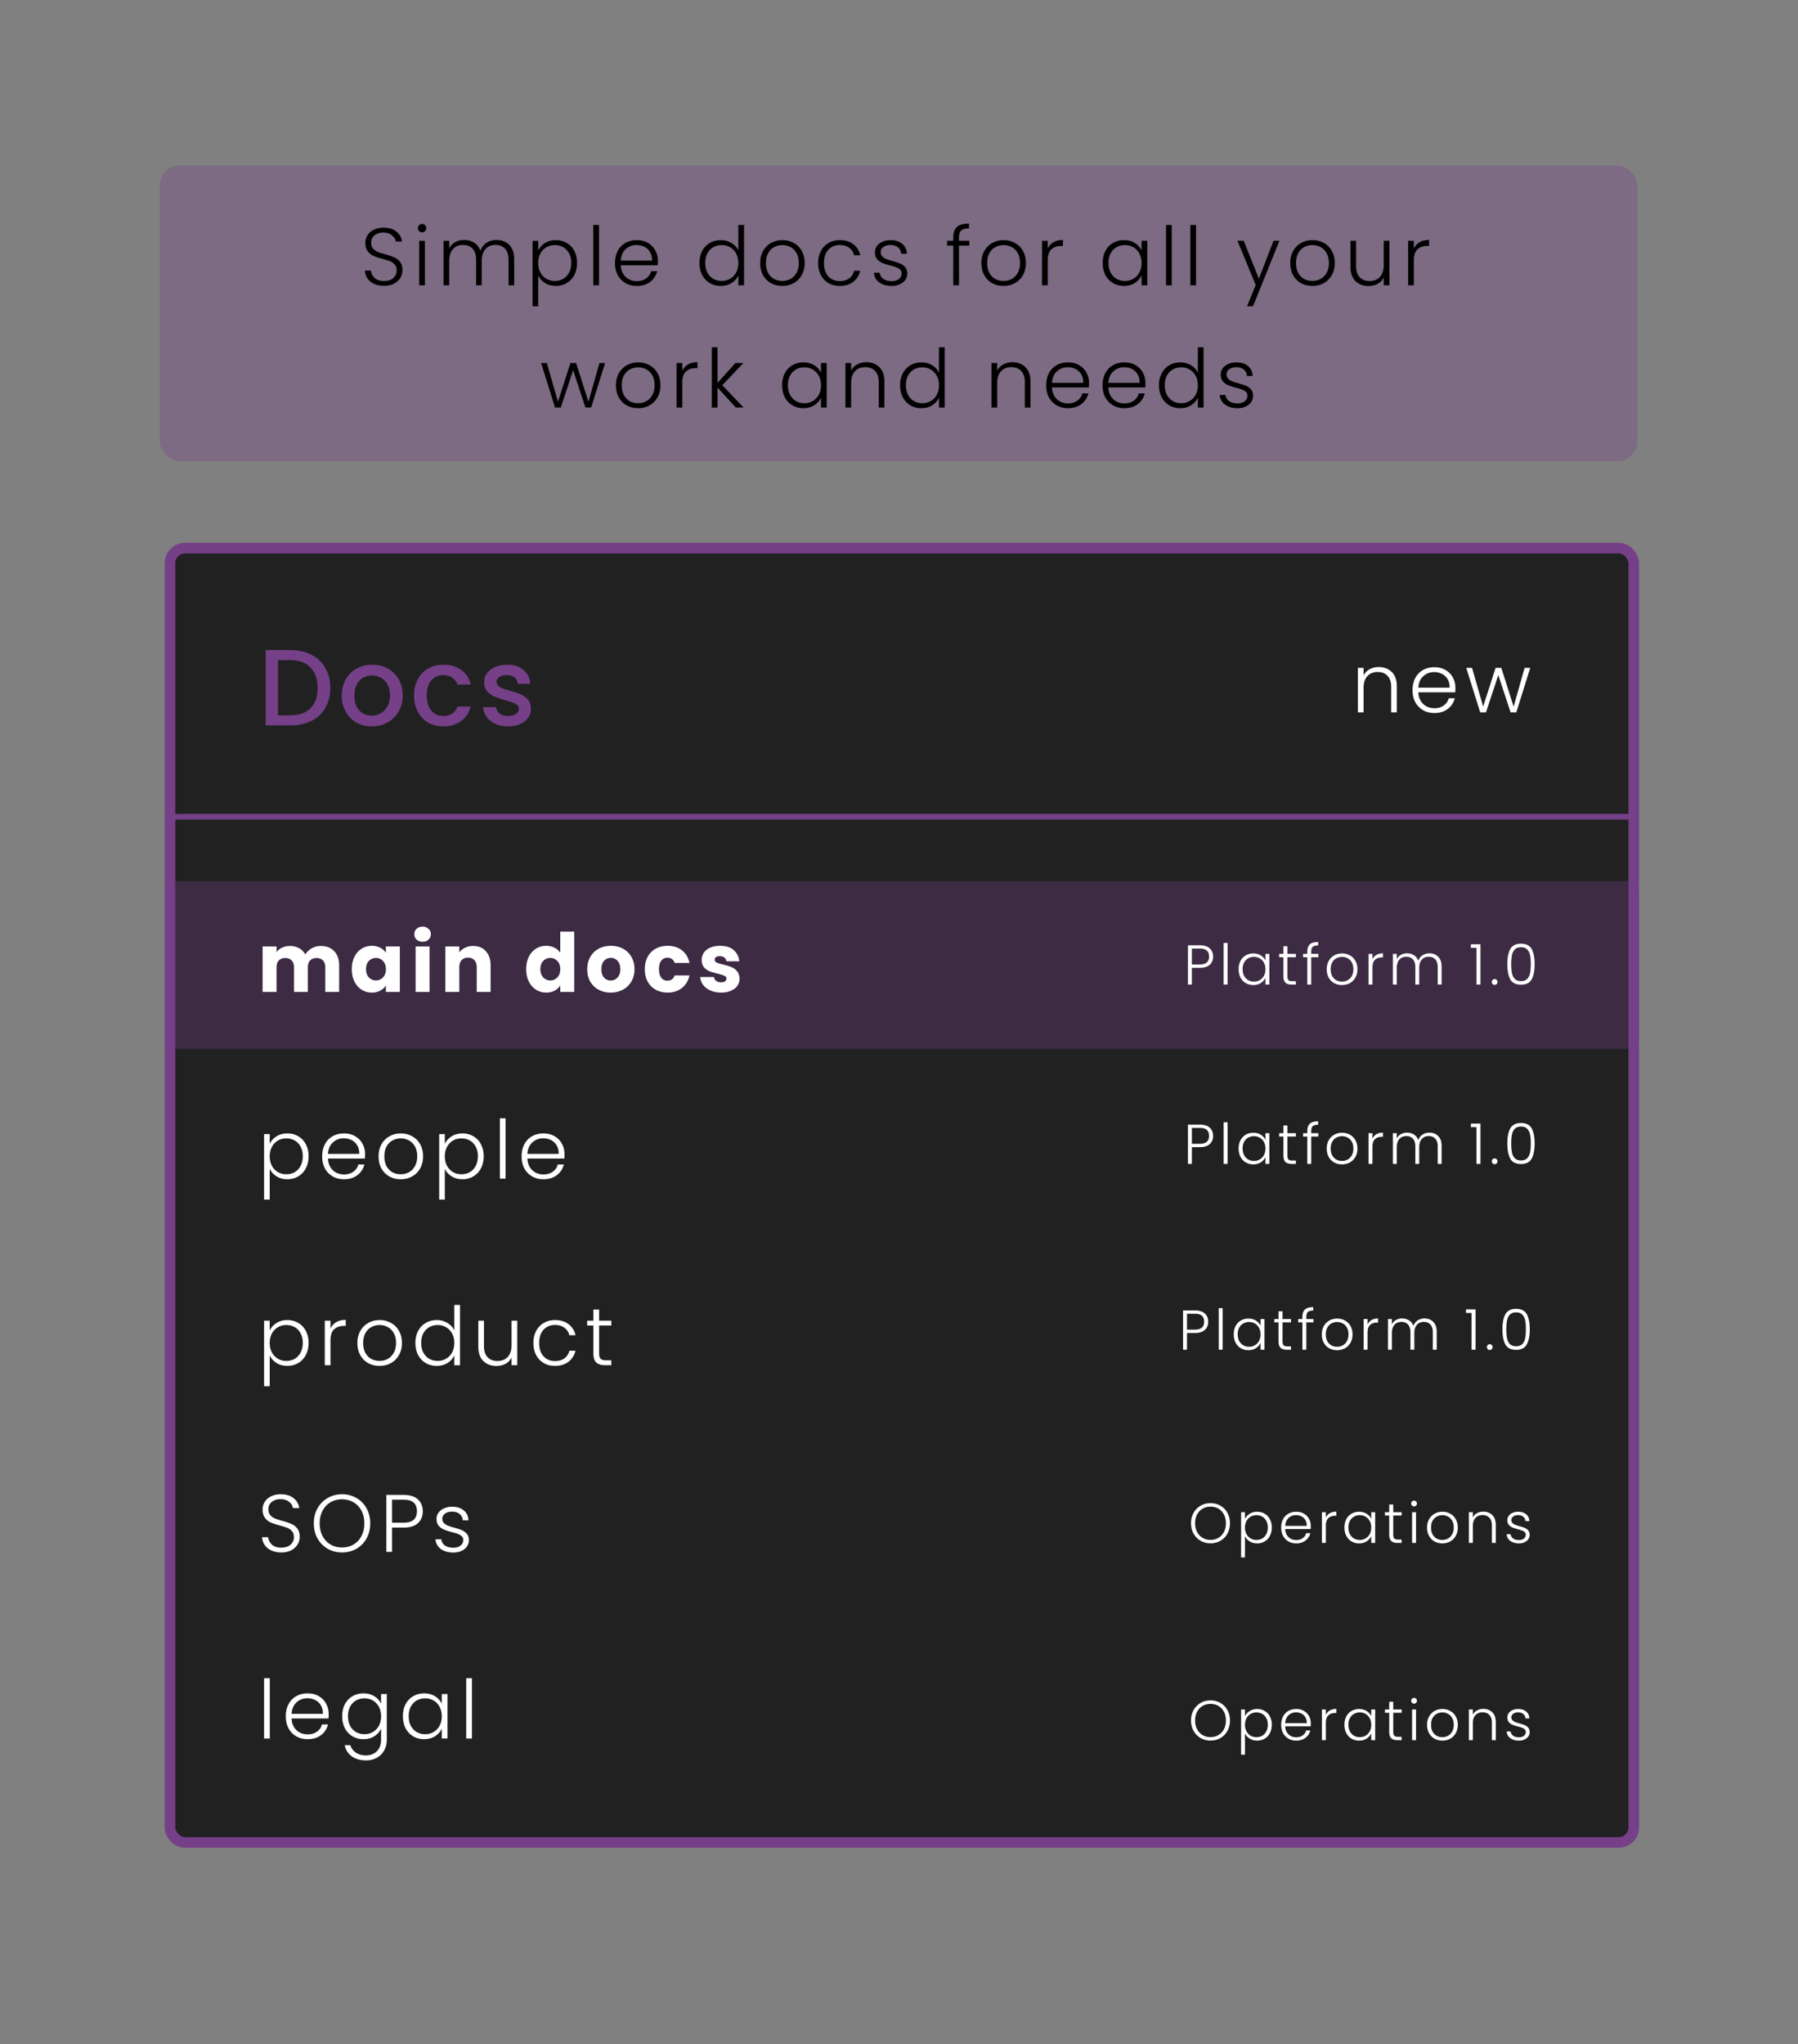
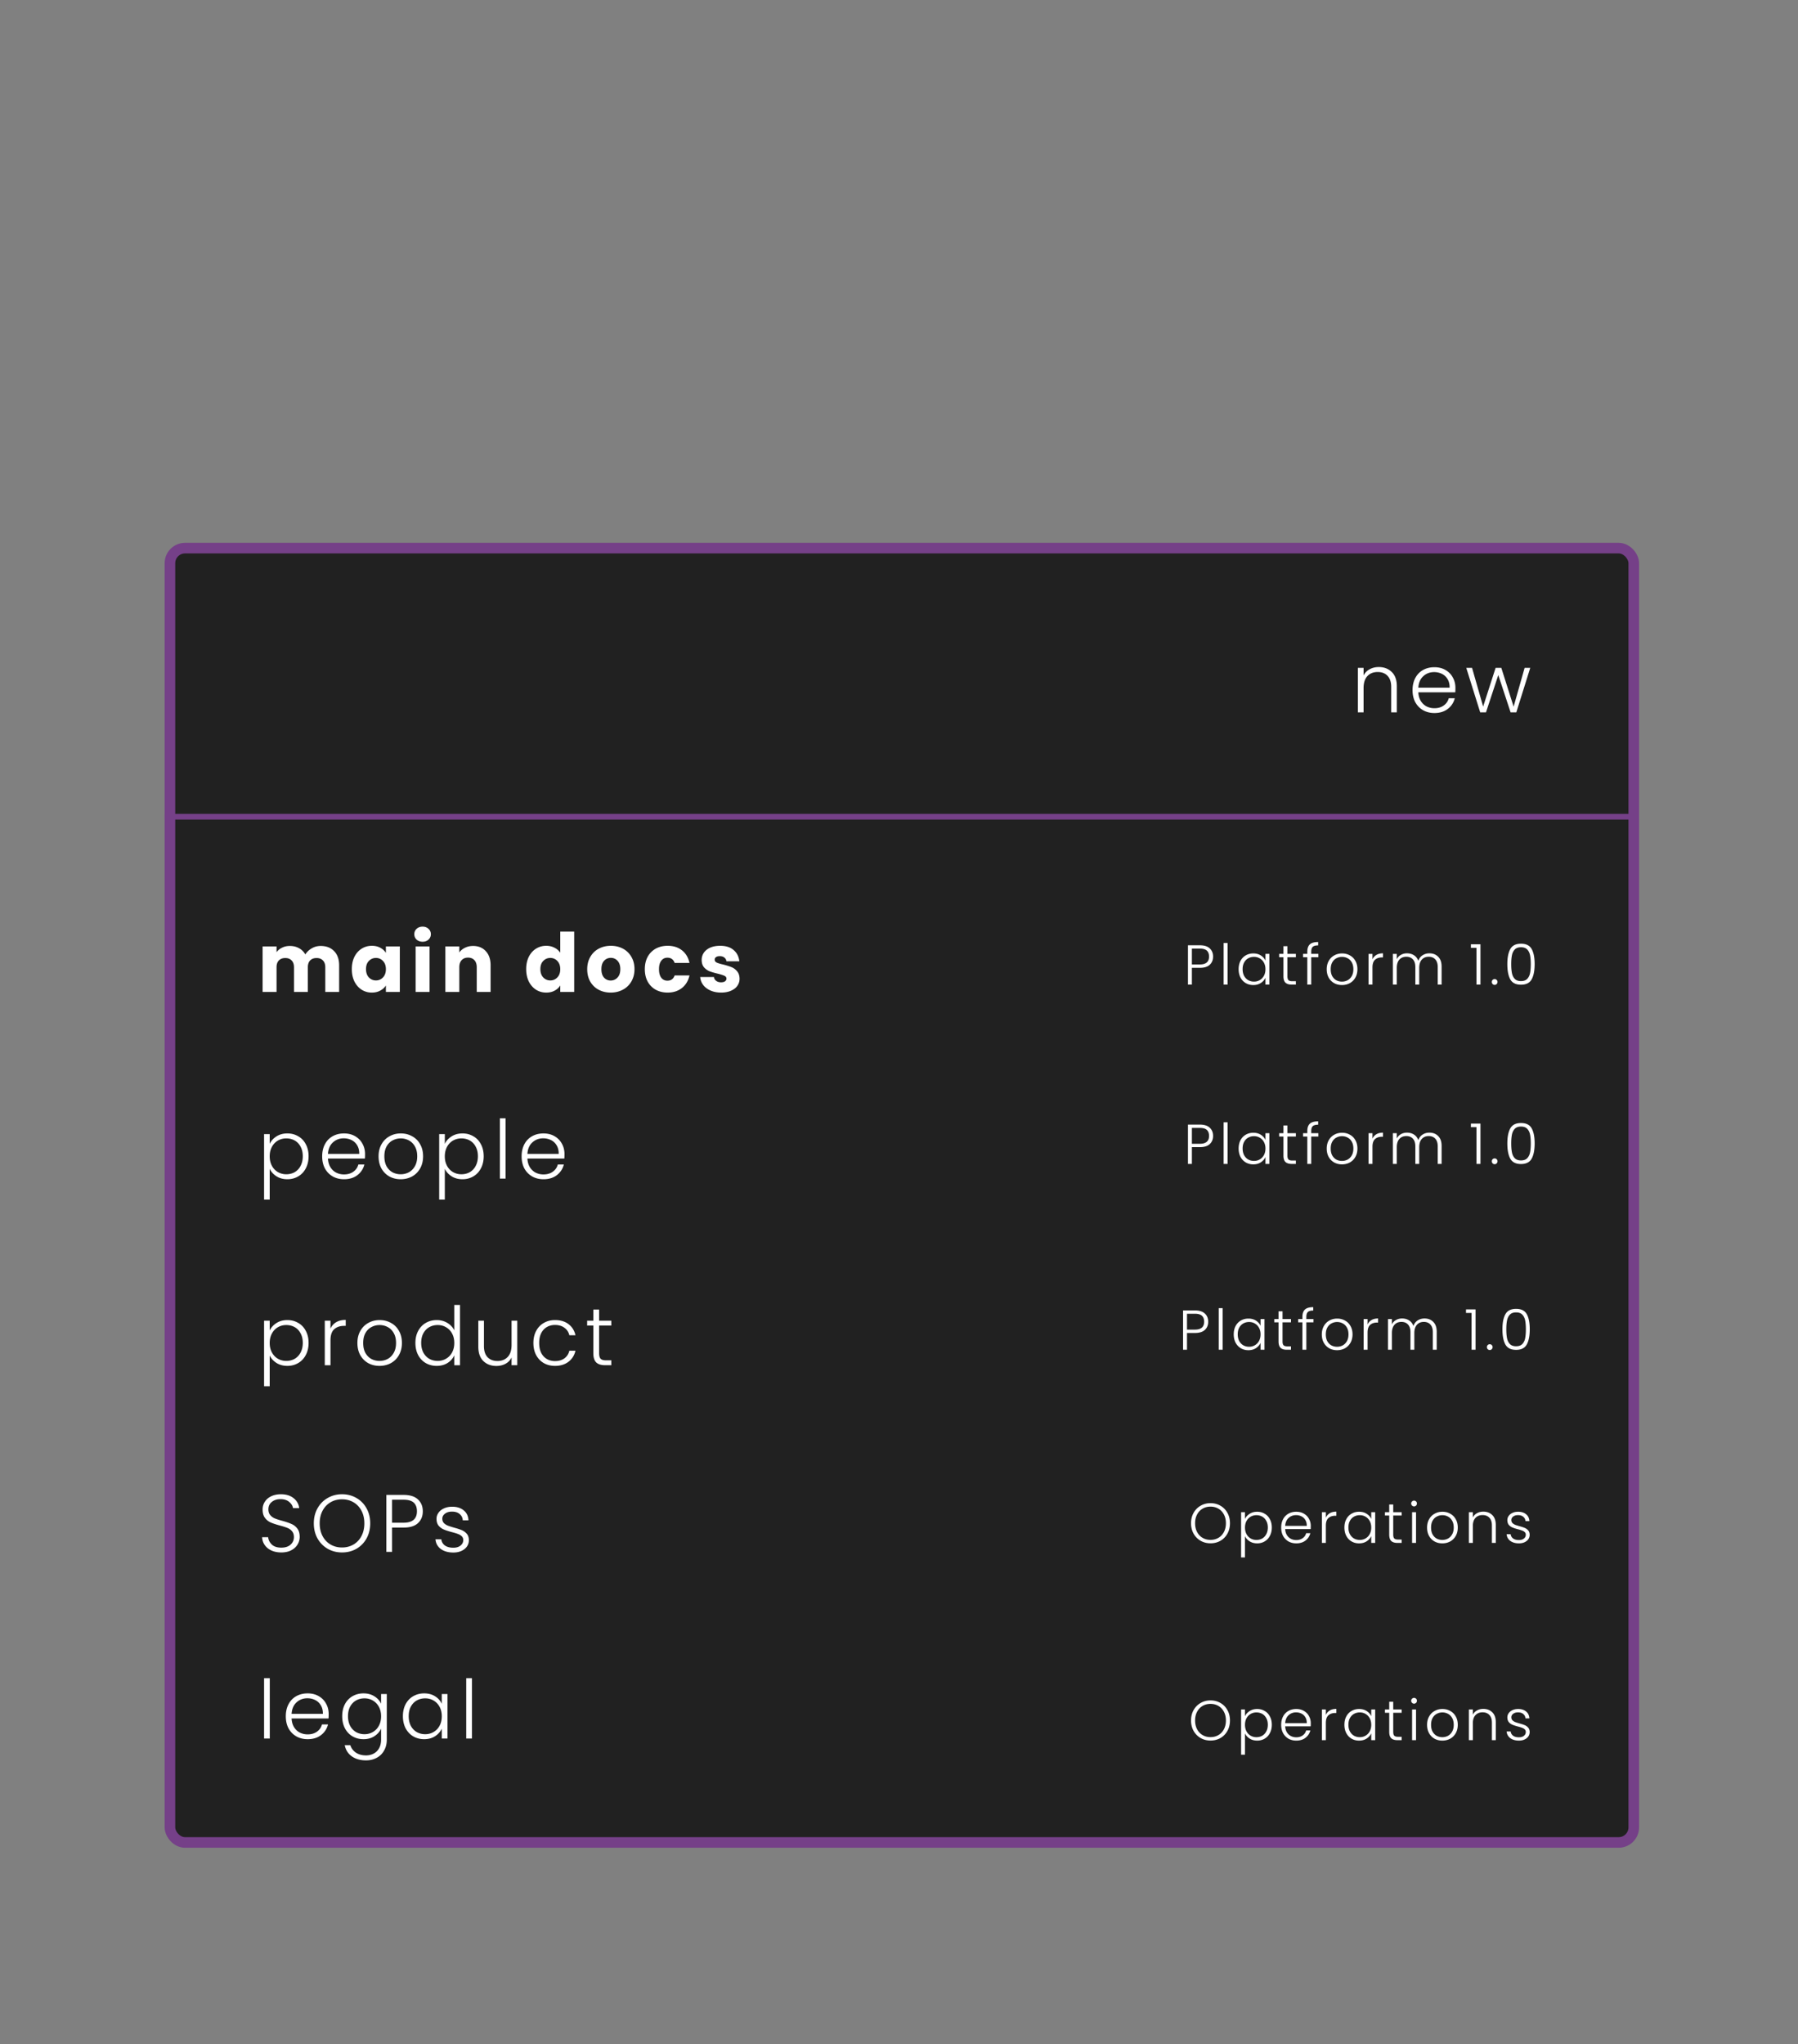
<svg xmlns="http://www.w3.org/2000/svg" width="2206" height="2508" fill="none">
  <rect width="100%" height="100%" fill="#808080" stroke="none" />
  <rect width="1796" height="1588" x="208.5" y="672.5" fill="#212121" stroke="#754088" stroke-width="13" rx="18.5" />
-   <rect width="1809" height="206" x="202" y="1081" fill="#754088" fill-opacity=".33" rx="13" />
-   <path fill="#754088" d="M356.166 797.565c9.842 0 18.443 1.906 25.802 5.719 7.448 3.724 13.167 9.133 17.157 16.226 4.079 7.005 6.118 15.206 6.118 24.605 0 9.399-2.039 17.556-6.118 24.472-3.99 6.916-9.709 12.236-17.157 15.96-7.359 3.635-15.96 5.453-25.802 5.453h-30.191v-92.435h30.191Zm0 80.066c10.817 0 19.108-2.926 24.871-8.778 5.763-5.852 8.645-14.098 8.645-24.738 0-10.729-2.882-19.108-8.645-25.137s-14.054-9.044-24.871-9.044h-15.029v67.697h15.029Zm99.881 13.566c-6.916 0-13.167-1.552-18.753-4.655-5.586-3.192-9.975-7.625-13.167-13.3-3.192-5.763-4.788-12.413-4.788-19.95 0-7.448 1.64-14.054 4.921-19.817 3.281-5.763 7.758-10.197 13.433-13.3 5.675-3.103 12.014-4.655 19.019-4.655 7.005 0 13.344 1.552 19.019 4.655 5.675 3.103 10.152 7.537 13.433 13.3 3.281 5.763 4.921 12.369 4.921 19.817s-1.685 14.054-5.054 19.817-7.98 10.241-13.832 13.433c-5.763 3.103-12.147 4.655-19.152 4.655Zm0-13.167c3.901 0 7.537-.931 10.906-2.793 3.458-1.862 6.251-4.655 8.379-8.379 2.128-3.724 3.192-8.246 3.192-13.566s-1.02-9.798-3.059-13.433c-2.039-3.724-4.744-6.517-8.113-8.379-3.369-1.862-7.005-2.793-10.906-2.793-3.901 0-7.537.931-10.906 2.793-3.281 1.862-5.896 4.655-7.847 8.379-1.951 3.635-2.926 8.113-2.926 13.433 0 7.891 1.995 14.009 5.985 18.354 4.079 4.256 9.177 6.384 15.295 6.384Zm51.962-24.738c0-7.537 1.508-14.142 4.522-19.817 3.104-5.763 7.36-10.197 12.768-13.3 5.409-3.103 11.616-4.655 18.62-4.655 8.867 0 16.182 2.128 21.945 6.384 5.852 4.167 9.798 10.152 11.837 17.955h-16.359c-1.33-3.635-3.458-6.473-6.384-8.512-2.926-2.039-6.605-3.059-11.039-3.059-6.206 0-11.172 2.217-14.896 6.65-3.635 4.345-5.453 10.463-5.453 18.354s1.818 14.054 5.453 18.487c3.724 4.433 8.69 6.65 14.896 6.65 8.778 0 14.586-3.857 17.423-11.571h16.359c-2.128 7.448-6.118 13.389-11.97 17.822-5.852 4.345-13.122 6.517-21.812 6.517-7.004 0-13.211-1.552-18.62-4.655-5.408-3.192-9.664-7.625-12.768-13.3-3.014-5.763-4.522-12.413-4.522-19.95Zm115.392 37.905c-5.763 0-10.95-1.02-15.561-3.059-4.522-2.128-8.113-4.965-10.773-8.512-2.66-3.635-4.078-7.67-4.256-12.103h15.694c.266 3.103 1.729 5.719 4.389 7.847 2.749 2.039 6.163 3.059 10.241 3.059 4.256 0 7.537-.798 9.842-2.394 2.394-1.685 3.591-3.813 3.591-6.384 0-2.749-1.33-4.788-3.99-6.118-2.571-1.33-6.694-2.793-12.369-4.389-5.497-1.507-9.975-2.97-13.433-4.389s-6.472-3.591-9.044-6.517c-2.482-2.926-3.724-6.783-3.724-11.571 0-3.901 1.153-7.448 3.458-10.64 2.306-3.281 5.586-5.852 9.842-7.714 4.345-1.862 9.31-2.793 14.896-2.793 8.335 0 15.029 2.128 20.083 6.384 5.143 4.167 7.892 9.886 8.246 17.157h-15.162c-.266-3.281-1.596-5.896-3.99-7.847-2.394-1.951-5.63-2.926-9.709-2.926-3.99 0-7.049.754-9.177 2.261-2.128 1.507-3.192 3.502-3.192 5.985 0 1.951.71 3.591 2.128 4.921 1.419 1.33 3.148 2.394 5.187 3.192 2.04.709 5.054 1.64 9.044 2.793 5.32 1.419 9.665 2.882 13.034 4.389 3.458 1.419 6.429 3.547 8.911 6.384 2.483 2.837 3.769 6.606 3.857 11.305 0 4.167-1.152 7.891-3.458 11.172-2.305 3.281-5.586 5.852-9.842 7.714-4.167 1.862-9.088 2.793-14.763 2.793Z" />
  <path fill="#fff" d="M393.4 1160.6c6.933 0 12.433 2.1 16.5 6.3 4.133 4.2 6.2 10.03 6.2 17.5v32.6h-17v-30.3c0-3.6-.967-6.37-2.9-8.3-1.867-2-4.467-3-7.8-3s-5.967 1-7.9 3c-1.867 1.93-2.8 4.7-2.8 8.3v30.3h-17v-30.3c0-3.6-.967-6.37-2.9-8.3-1.867-2-4.467-3-7.8-3s-5.967 1-7.9 3c-1.867 1.93-2.8 4.7-2.8 8.3v30.3h-17.1v-55.8h17.1v7c1.733-2.33 4-4.17 6.8-5.5 2.8-1.4 5.967-2.1 9.5-2.1 4.2 0 7.933.9 11.2 2.7 3.333 1.8 5.933 4.37 7.8 7.7 1.933-3.07 4.567-5.57 7.9-7.5 3.333-1.93 6.967-2.9 10.9-2.9Zm38.259 28.4c0-5.73 1.067-10.77 3.2-15.1 2.2-4.33 5.167-7.67 8.9-10 3.734-2.33 7.9-3.5 12.5-3.5 3.934 0 7.367.8 10.3 2.4 3 1.6 5.3 3.7 6.9 6.3v-7.9h17.1v55.8h-17.1v-7.9c-1.666 2.6-4 4.7-7 6.3-2.933 1.6-6.366 2.4-10.3 2.4-4.533 0-8.666-1.17-12.4-3.5-3.733-2.4-6.7-5.77-8.9-10.1-2.133-4.4-3.2-9.47-3.2-15.2Zm41.8.1c0-4.27-1.2-7.63-3.6-10.1-2.333-2.47-5.2-3.7-8.6-3.7-3.4 0-6.3 1.23-8.7 3.7-2.333 2.4-3.5 5.73-3.5 10s1.167 7.67 3.5 10.2c2.4 2.47 5.3 3.7 8.7 3.7 3.4 0 6.267-1.23 8.6-3.7 2.4-2.47 3.6-5.83 3.6-10.1Zm45.071-33.7c-3 0-5.466-.87-7.4-2.6-1.866-1.8-2.8-4-2.8-6.6 0-2.67.934-4.87 2.8-6.6 1.934-1.8 4.4-2.7 7.4-2.7 2.934 0 5.334.9 7.2 2.7 1.934 1.73 2.9 3.93 2.9 6.6 0 2.6-.966 4.8-2.9 6.6-1.866 1.73-4.266 2.6-7.2 2.6Zm8.5 5.8v55.8h-17.1v-55.8h17.1Zm53.393-.6c6.533 0 11.733 2.13 15.6 6.4 3.933 4.2 5.9 10 5.9 17.4v32.6h-17v-30.3c0-3.73-.967-6.63-2.9-8.7-1.934-2.07-4.534-3.1-7.8-3.1-3.267 0-5.867 1.03-7.8 3.1-1.934 2.07-2.9 4.97-2.9 8.7v30.3h-17.1v-55.8h17.1v7.4c1.733-2.47 4.066-4.4 7-5.8 2.933-1.47 6.233-2.2 9.9-2.2Zm65.174 28.4c0-5.73 1.067-10.77 3.2-15.1 2.2-4.33 5.167-7.67 8.9-10 3.733-2.33 7.9-3.5 12.5-3.5 3.667 0 7 .77 10 2.3 3.067 1.53 5.467 3.6 7.2 6.2V1143h17.1v74h-17.1v-8c-1.6 2.67-3.9 4.8-6.9 6.4-2.933 1.6-6.367 2.4-10.3 2.4-4.6 0-8.767-1.17-12.5-3.5-3.733-2.4-6.7-5.77-8.9-10.1-2.133-4.4-3.2-9.47-3.2-15.2Zm41.8.1c0-4.27-1.2-7.63-3.6-10.1-2.333-2.47-5.2-3.7-8.6-3.7-3.4 0-6.3 1.23-8.7 3.7-2.333 2.4-3.5 5.73-3.5 10s1.167 7.67 3.5 10.2c2.4 2.47 5.3 3.7 8.7 3.7 3.4 0 6.267-1.23 8.6-3.7 2.4-2.47 3.6-5.83 3.6-10.1Zm61.871 28.7c-5.467 0-10.4-1.17-14.8-3.5-4.333-2.33-7.767-5.67-10.3-10-2.467-4.33-3.7-9.4-3.7-15.2 0-5.73 1.267-10.77 3.8-15.1 2.533-4.4 6-7.77 10.4-10.1s9.333-3.5 14.8-3.5c5.467 0 10.4 1.17 14.8 3.5s7.867 5.7 10.4 10.1c2.533 4.33 3.8 9.37 3.8 15.1s-1.3 10.8-3.9 15.2c-2.533 4.33-6.033 7.67-10.5 10-4.4 2.33-9.333 3.5-14.8 3.5Zm0-14.8c3.267 0 6.033-1.2 8.3-3.6 2.333-2.4 3.5-5.83 3.5-10.3 0-4.47-1.133-7.9-3.4-10.3-2.2-2.4-4.933-3.6-8.2-3.6-3.333 0-6.1 1.2-8.3 3.6-2.2 2.33-3.3 5.77-3.3 10.3 0 4.47 1.067 7.9 3.2 10.3 2.2 2.4 4.933 3.6 8.2 3.6Zm41.872-13.9c0-5.8 1.167-10.87 3.5-15.2 2.4-4.33 5.7-7.67 9.9-10 4.267-2.33 9.133-3.5 14.6-3.5 7 0 12.833 1.83 17.5 5.5 4.733 3.67 7.833 8.83 9.3 15.5h-18.2c-1.533-4.27-4.5-6.4-8.9-6.4-3.133 0-5.633 1.23-7.5 3.7-1.867 2.4-2.8 5.87-2.8 10.4s.933 8.03 2.8 10.5c1.867 2.4 4.367 3.6 7.5 3.6 4.4 0 7.367-2.13 8.9-6.4h18.2c-1.467 6.53-4.567 11.67-9.3 15.4-4.733 3.73-10.567 5.6-17.5 5.6-5.467 0-10.333-1.17-14.6-3.5-4.2-2.33-7.5-5.67-9.9-10-2.333-4.33-3.5-9.4-3.5-15.2Zm93.647 28.7c-4.867 0-9.2-.83-13-2.5-3.8-1.67-6.8-3.93-9-6.8-2.2-2.93-3.434-6.2-3.7-9.8h16.9c.2 1.93 1.1 3.5 2.7 4.7 1.6 1.2 3.566 1.8 5.9 1.8 2.133 0 3.766-.4 4.9-1.2 1.2-.87 1.8-1.97 1.8-3.3 0-1.6-.834-2.77-2.5-3.5-1.667-.8-4.367-1.67-8.1-2.6-4-.93-7.334-1.9-10-2.9-2.667-1.07-4.967-2.7-6.9-4.9-1.934-2.27-2.9-5.3-2.9-9.1 0-3.2.866-6.1 2.6-8.7 1.8-2.67 4.4-4.77 7.8-6.3 3.466-1.53 7.566-2.3 12.3-2.3 7 0 12.5 1.73 16.5 5.2 4.066 3.47 6.4 8.07 7 13.8h-15.8c-.267-1.93-1.134-3.47-2.6-4.6-1.4-1.13-3.267-1.7-5.6-1.7-2 0-3.534.4-4.6 1.2-1.067.73-1.6 1.77-1.6 3.1 0 1.6.833 2.8 2.5 3.6 1.733.8 4.4 1.6 8 2.4 4.133 1.07 7.5 2.13 10.1 3.2 2.6 1 4.866 2.67 6.8 5 2 2.27 3.033 5.33 3.1 9.2 0 3.27-.934 6.2-2.8 8.8-1.8 2.53-4.434 4.53-7.9 6-3.4 1.47-7.367 2.2-11.9 2.2ZM330.9 1403.4c1.733-3.67 4.467-6.7 8.2-9.1 3.8-2.47 8.3-3.7 13.5-3.7 4.933 0 9.367 1.17 13.3 3.5 4 2.27 7.1 5.53 9.3 9.8 2.267 4.2 3.4 9.1 3.4 14.7s-1.133 10.53-3.4 14.8c-2.2 4.27-5.3 7.57-9.3 9.9-3.933 2.33-8.367 3.5-13.3 3.5-5.133 0-9.6-1.2-13.4-3.6-3.8-2.47-6.567-5.53-8.3-9.2v37.8H324v-80.4h6.9v12Zm40.6 15.2c0-4.53-.9-8.43-2.7-11.7-1.733-3.33-4.133-5.87-7.2-7.6-3.067-1.73-6.533-2.6-10.4-2.6-3.733 0-7.167.9-10.3 2.7-3.067 1.8-5.5 4.37-7.3 7.7-1.8 3.33-2.7 7.2-2.7 11.6 0 4.4.9 8.27 2.7 11.6 1.8 3.33 4.233 5.9 7.3 7.7 3.133 1.8 6.567 2.7 10.3 2.7 3.867 0 7.333-.87 10.4-2.6 3.067-1.8 5.467-4.37 7.2-7.7 1.8-3.4 2.7-7.33 2.7-11.8Zm76.38-2.7c0 2.4-.066 4.23-.2 5.5h-45.3c.2 4.13 1.2 7.67 3 10.6 1.8 2.93 4.167 5.17 7.1 6.7 2.934 1.47 6.134 2.2 9.6 2.2 4.534 0 8.334-1.1 11.4-3.3 3.134-2.2 5.2-5.17 6.2-8.9h7.4c-1.333 5.33-4.2 9.7-8.6 13.1-4.333 3.33-9.8 5-16.4 5-5.133 0-9.733-1.13-13.8-3.4-4.066-2.33-7.266-5.6-9.6-9.8-2.266-4.27-3.4-9.23-3.4-14.9s1.134-10.63 3.4-14.9c2.267-4.27 5.434-7.53 9.5-9.8 4.067-2.27 8.7-3.4 13.9-3.4 5.2 0 9.734 1.13 13.6 3.4 3.934 2.27 6.934 5.33 9 9.2 2.134 3.8 3.2 8.03 3.2 12.7Zm-7.1-.2c.067-4.07-.766-7.53-2.5-10.4-1.666-2.87-3.966-5.03-6.9-6.5-2.933-1.47-6.133-2.2-9.6-2.2-5.2 0-9.633 1.67-13.3 5-3.666 3.33-5.7 8.03-6.1 14.1h38.4Zm50.808 31.1c-5.134 0-9.767-1.13-13.9-3.4-4.067-2.33-7.3-5.6-9.7-9.8-2.334-4.27-3.5-9.23-3.5-14.9s1.2-10.6 3.6-14.8c2.4-4.27 5.666-7.53 9.8-9.8 4.133-2.33 8.766-3.5 13.9-3.5 5.133 0 9.766 1.17 13.9 3.5 4.2 2.27 7.466 5.53 9.8 9.8 2.4 4.2 3.6 9.13 3.6 14.8 0 5.6-1.2 10.53-3.6 14.8-2.4 4.27-5.7 7.57-9.9 9.9-4.2 2.27-8.867 3.4-14 3.4Zm0-6.1c3.6 0 6.933-.8 10-2.4 3.066-1.67 5.533-4.13 7.4-7.4 1.933-3.33 2.9-7.4 2.9-12.2 0-4.8-.934-8.83-2.8-12.1-1.867-3.33-4.334-5.8-7.4-7.4-3.067-1.67-6.4-2.5-10-2.5-3.6 0-6.934.83-10 2.5-3.067 1.6-5.534 4.07-7.4 7.4-1.8 3.27-2.7 7.3-2.7 12.1s.9 8.87 2.7 12.2c1.866 3.27 4.3 5.73 7.3 7.4 3.066 1.6 6.4 2.4 10 2.4Zm54.16-37.3c1.733-3.67 4.466-6.7 8.2-9.1 3.8-2.47 8.3-3.7 13.5-3.7 4.933 0 9.366 1.17 13.3 3.5 4 2.27 7.1 5.53 9.3 9.8 2.266 4.2 3.4 9.1 3.4 14.7s-1.134 10.53-3.4 14.8c-2.2 4.27-5.3 7.57-9.3 9.9-3.934 2.33-8.367 3.5-13.3 3.5-5.134 0-9.6-1.2-13.4-3.6-3.8-2.47-6.567-5.53-8.3-9.2v37.8h-6.9v-80.4h6.9v12Zm40.6 15.2c0-4.53-.9-8.43-2.7-11.7-1.734-3.33-4.134-5.87-7.2-7.6-3.067-1.73-6.534-2.6-10.4-2.6-3.734 0-7.167.9-10.3 2.7-3.067 1.8-5.5 4.37-7.3 7.7-1.8 3.33-2.7 7.2-2.7 11.6 0 4.4.9 8.27 2.7 11.6 1.8 3.33 4.233 5.9 7.3 7.7 3.133 1.8 6.566 2.7 10.3 2.7 3.866 0 7.333-.87 10.4-2.6 3.066-1.8 5.466-4.37 7.2-7.7 1.8-3.4 2.7-7.33 2.7-11.8Zm33.98-46.6v74h-7v-74h7Zm72.252 43.9c0 2.4-.067 4.23-.2 5.5h-45.3c.2 4.13 1.2 7.67 3 10.6 1.8 2.93 4.166 5.17 7.1 6.7 2.933 1.47 6.133 2.2 9.6 2.2 4.533 0 8.333-1.1 11.4-3.3 3.133-2.2 5.2-5.17 6.2-8.9h7.4c-1.334 5.33-4.2 9.7-8.6 13.1-4.334 3.33-9.8 5-16.4 5-5.134 0-9.734-1.13-13.8-3.4-4.067-2.33-7.267-5.6-9.6-9.8-2.267-4.27-3.4-9.23-3.4-14.9s1.133-10.63 3.4-14.9c2.266-4.27 5.433-7.53 9.5-9.8 4.066-2.27 8.7-3.4 13.9-3.4 5.2 0 9.733 1.13 13.6 3.4 3.933 2.27 6.933 5.33 9 9.2 2.133 3.8 3.2 8.03 3.2 12.7Zm-7.1-.2c.066-4.07-.767-7.53-2.5-10.4-1.667-2.87-3.967-5.03-6.9-6.5-2.934-1.47-6.134-2.2-9.6-2.2-5.2 0-9.634 1.67-13.3 5-3.667 3.33-5.7 8.03-6.1 14.1h38.4ZM330.9 1632.4c1.733-3.67 4.467-6.7 8.2-9.1 3.8-2.47 8.3-3.7 13.5-3.7 4.933 0 9.367 1.17 13.3 3.5 4 2.27 7.1 5.53 9.3 9.8 2.267 4.2 3.4 9.1 3.4 14.7s-1.133 10.53-3.4 14.8c-2.2 4.27-5.3 7.57-9.3 9.9-3.933 2.33-8.367 3.5-13.3 3.5-5.133 0-9.6-1.2-13.4-3.6-3.8-2.47-6.567-5.53-8.3-9.2v37.8H324v-80.4h6.9v12Zm40.6 15.2c0-4.53-.9-8.43-2.7-11.7-1.733-3.33-4.133-5.87-7.2-7.6-3.067-1.73-6.533-2.6-10.4-2.6-3.733 0-7.167.9-10.3 2.7-3.067 1.8-5.5 4.37-7.3 7.7-1.8 3.33-2.7 7.2-2.7 11.6 0 4.4.9 8.27 2.7 11.6 1.8 3.33 4.233 5.9 7.3 7.7 3.133 1.8 6.567 2.7 10.3 2.7 3.867 0 7.333-.87 10.4-2.6 3.067-1.8 5.467-4.37 7.2-7.7 1.8-3.4 2.7-7.33 2.7-11.8Zm33.98-17.5c1.534-3.4 3.867-6.03 7-7.9 3.2-1.87 7.1-2.8 11.7-2.8v7.3h-1.9c-5.066 0-9.133 1.37-12.2 4.1-3.066 2.73-4.6 7.3-4.6 13.7v30.5h-7v-54.6h7v9.7Zm60.131 45.7c-5.133 0-9.767-1.13-13.9-3.4-4.067-2.33-7.3-5.6-9.7-9.8-2.333-4.27-3.5-9.23-3.5-14.9s1.2-10.6 3.6-14.8c2.4-4.27 5.667-7.53 9.8-9.8 4.133-2.33 8.767-3.5 13.9-3.5 5.133 0 9.767 1.17 13.9 3.5 4.2 2.27 7.467 5.53 9.8 9.8 2.4 4.2 3.6 9.13 3.6 14.8 0 5.6-1.2 10.53-3.6 14.8-2.4 4.27-5.7 7.57-9.9 9.9-4.2 2.27-8.867 3.4-14 3.4Zm0-6.1c3.6 0 6.933-.8 10-2.4 3.067-1.67 5.533-4.13 7.4-7.4 1.933-3.33 2.9-7.4 2.9-12.2 0-4.8-.933-8.83-2.8-12.1-1.867-3.33-4.333-5.8-7.4-7.4-3.067-1.67-6.4-2.5-10-2.5-3.6 0-6.933.83-10 2.5-3.067 1.6-5.533 4.07-7.4 7.4-1.8 3.27-2.7 7.3-2.7 12.1s.9 8.87 2.7 12.2c1.867 3.27 4.3 5.73 7.3 7.4 3.067 1.6 6.4 2.4 10 2.4Zm44.06-22.1c0-5.6 1.133-10.5 3.4-14.7 2.267-4.27 5.367-7.53 9.3-9.8 4-2.33 8.5-3.5 13.5-3.5 4.8 0 9.133 1.17 13 3.5 3.867 2.33 6.7 5.37 8.5 9.1V1601h7v74h-7v-12.2c-1.667 3.8-4.4 6.93-8.2 9.4-3.8 2.4-8.267 3.6-13.4 3.6-5 0-9.5-1.17-13.5-3.5-3.933-2.33-7.033-5.63-9.3-9.9-2.2-4.27-3.3-9.2-3.3-14.8Zm47.7.1c0-4.4-.9-8.27-2.7-11.6-1.8-3.33-4.267-5.9-7.4-7.7-3.067-1.8-6.467-2.7-10.2-2.7-3.867 0-7.333.87-10.4 2.6s-5.5 4.27-7.3 7.6c-1.733 3.27-2.6 7.17-2.6 11.7 0 4.47.867 8.4 2.6 11.8 1.8 3.33 4.233 5.9 7.3 7.7 3.067 1.73 6.533 2.6 10.4 2.6 3.733 0 7.133-.9 10.2-2.7 3.133-1.8 5.6-4.37 7.4-7.7 1.8-3.33 2.7-7.2 2.7-11.6Zm77.281-27.3v54.6h-7v-9.6c-1.6 3.4-4.067 6-7.4 7.8-3.334 1.8-7.067 2.7-11.2 2.7-6.534 0-11.867-2-16-6-4.134-4.07-6.2-9.93-6.2-17.6v-31.9h6.9v31.1c0 5.93 1.466 10.47 4.4 13.6 3 3.13 7.066 4.7 12.2 4.7 5.266 0 9.466-1.67 12.6-5 3.133-3.33 4.7-8.23 4.7-14.7v-29.7h7Zm19.781 27.3c0-5.67 1.133-10.6 3.4-14.8 2.266-4.27 5.4-7.53 9.4-9.8 4-2.33 8.566-3.5 13.7-3.5 6.733 0 12.266 1.67 16.6 5 4.4 3.33 7.233 7.87 8.5 13.6h-7.5c-.934-3.93-2.967-7-6.1-9.2-3.067-2.27-6.9-3.4-11.5-3.4-3.667 0-6.967.83-9.9 2.5-2.934 1.67-5.267 4.17-7 7.5-1.667 3.27-2.5 7.3-2.5 12.1s.833 8.87 2.5 12.2c1.733 3.33 4.066 5.83 7 7.5 2.933 1.67 6.233 2.5 9.9 2.5 4.6 0 8.433-1.1 11.5-3.3 3.133-2.27 5.166-5.4 6.1-9.4h7.5c-1.267 5.6-4.1 10.1-8.5 13.5-4.4 3.4-9.934 5.1-16.6 5.1-5.134 0-9.7-1.13-13.7-3.4-4-2.33-7.134-5.6-9.4-9.8-2.267-4.27-3.4-9.23-3.4-14.9Zm80.628-21.4v33.9c0 3.33.633 5.63 1.9 6.9 1.267 1.27 3.5 1.9 6.7 1.9h6.4v6h-7.5c-4.933 0-8.6-1.13-11-3.4-2.4-2.33-3.6-6.13-3.6-11.4v-33.9h-7.6v-5.9h7.6v-13.7h7.1v13.7h15v5.9h-15ZM345.2 1904.7c-4.6 0-8.667-.8-12.2-2.4-3.467-1.6-6.2-3.83-8.2-6.7-2-2.87-3.067-6.07-3.2-9.6h7.4c.333 3.4 1.833 6.4 4.5 9 2.667 2.53 6.567 3.8 11.7 3.8 4.733 0 8.467-1.2 11.2-3.6 2.8-2.47 4.2-5.57 4.2-9.3 0-3-.767-5.4-2.3-7.2-1.533-1.87-3.433-3.23-5.7-4.1-2.267-.93-5.4-1.93-9.4-3-4.667-1.27-8.367-2.5-11.1-3.7-2.733-1.2-5.067-3.07-7-5.6-1.933-2.53-2.9-5.97-2.9-10.3 0-3.6.933-6.8 2.8-9.6 1.867-2.87 4.5-5.1 7.9-6.7 3.4-1.6 7.3-2.4 11.7-2.4 6.467 0 11.667 1.6 15.6 4.8 4 3.13 6.3 7.2 6.9 12.2h-7.6c-.467-2.87-2.033-5.4-4.7-7.6-2.667-2.27-6.267-3.4-10.8-3.4-4.2 0-7.7 1.13-10.5 3.4-2.8 2.2-4.2 5.23-4.2 9.1 0 2.93.767 5.3 2.3 7.1 1.533 1.8 3.433 3.17 5.7 4.1 2.333.93 5.467 1.93 9.4 3 4.533 1.27 8.2 2.53 11 3.8 2.8 1.2 5.167 3.07 7.1 5.6 1.933 2.53 2.9 5.93 2.9 10.2 0 3.27-.867 6.37-2.6 9.3-1.733 2.93-4.3 5.3-7.7 7.1-3.4 1.8-7.467 2.7-12.2 2.7Zm74.427 0c-6.467 0-12.334-1.5-17.6-4.5-5.267-3.07-9.434-7.3-12.5-12.7-3-5.47-4.5-11.63-4.5-18.5 0-6.87 1.5-13 4.5-18.4 3.066-5.47 7.233-9.7 12.5-12.7 5.266-3.07 11.133-4.6 17.6-4.6 6.533 0 12.433 1.53 17.7 4.6 5.266 3 9.4 7.23 12.4 12.7 3 5.4 4.5 11.53 4.5 18.4 0 6.87-1.5 13.03-4.5 18.5-3 5.4-7.134 9.63-12.4 12.7-5.267 3-11.167 4.5-17.7 4.5Zm0-6.1c5.2 0 9.866-1.2 14-3.6 4.133-2.4 7.4-5.83 9.8-10.3 2.4-4.53 3.6-9.77 3.6-15.7s-1.2-11.13-3.6-15.6c-2.4-4.47-5.667-7.9-9.8-10.3-4.134-2.4-8.8-3.6-14-3.6-5.2 0-9.867 1.2-14 3.6-4.134 2.4-7.4 5.83-9.8 10.3-2.4 4.47-3.6 9.67-3.6 15.6s1.2 11.17 3.6 15.7c2.4 4.47 5.666 7.9 9.8 10.3 4.133 2.4 8.8 3.6 14 3.6Zm99.108-44.4c0 6-1.967 10.83-5.9 14.5-3.933 3.67-9.833 5.5-17.7 5.5h-14.1v29.8h-7v-69.9h21.1c7.8 0 13.667 1.83 17.6 5.5 4 3.67 6 8.53 6 14.6Zm-23.6 14c10.933 0 16.4-4.67 16.4-14 0-4.67-1.3-8.2-3.9-10.6-2.6-2.4-6.767-3.6-12.5-3.6h-14.1v28.2h14.1Zm61.145 36.6c-6.266 0-11.4-1.43-15.4-4.3-3.933-2.93-6.133-6.9-6.6-11.9h7.2c.334 3.07 1.767 5.57 4.3 7.5 2.6 1.87 6.067 2.8 10.4 2.8 3.8 0 6.767-.9 8.9-2.7 2.2-1.8 3.3-4.03 3.3-6.7 0-1.87-.6-3.4-1.8-4.6-1.2-1.2-2.733-2.13-4.6-2.8-1.8-.73-4.266-1.5-7.4-2.3-4.066-1.07-7.366-2.13-9.9-3.2a17.53 17.53 0 0 1-6.5-4.7c-1.733-2.13-2.6-4.97-2.6-8.5 0-2.67.8-5.13 2.4-7.4 1.6-2.27 3.867-4.07 6.8-5.4 2.934-1.33 6.267-2 10-2 5.867 0 10.6 1.5 14.2 4.5 3.6 2.93 5.534 7 5.8 12.2h-7c-.2-3.2-1.466-5.77-3.8-7.7-2.266-2-5.4-3-9.4-3-3.533 0-6.4.83-8.6 2.5-2.2 1.67-3.3 3.73-3.3 6.2 0 2.13.634 3.9 1.9 5.3 1.334 1.33 2.967 2.4 4.9 3.2 1.934.73 4.534 1.57 7.8 2.5 3.934 1.07 7.067 2.1 9.4 3.1 2.334 1 4.334 2.47 6 4.4 1.667 1.93 2.534 4.5 2.6 7.7 0 2.93-.8 5.57-2.4 7.9-1.6 2.27-3.833 4.07-6.7 5.4-2.866 1.33-6.166 2-9.9 2ZM331 2059v74h-7v-74h7Zm72.252 43.9c0 2.4-.067 4.23-.2 5.5h-45.3c.2 4.13 1.2 7.67 3 10.6 1.8 2.93 4.166 5.17 7.1 6.7 2.933 1.47 6.133 2.2 9.6 2.2 4.533 0 8.333-1.1 11.4-3.3 3.133-2.2 5.2-5.17 6.2-8.9h7.4c-1.334 5.33-4.2 9.7-8.6 13.1-4.334 3.33-9.8 5-16.4 5-5.134 0-9.734-1.13-13.8-3.4-4.067-2.33-7.267-5.6-9.6-9.8-2.267-4.27-3.4-9.23-3.4-14.9s1.133-10.63 3.4-14.9c2.266-4.27 5.433-7.53 9.5-9.8 4.066-2.27 8.7-3.4 13.9-3.4 5.2 0 9.733 1.13 13.6 3.4 3.933 2.27 6.933 5.33 9 9.2 2.133 3.8 3.2 8.03 3.2 12.7Zm-7.1-.2c.066-4.07-.767-7.53-2.5-10.4-1.667-2.87-3.967-5.03-6.9-6.5-2.934-1.47-6.134-2.2-9.6-2.2-5.2 0-9.634 1.67-13.3 5-3.667 3.33-5.7 8.03-6.1 14.1h38.4Zm49.807-25.1c5.133 0 9.6 1.2 13.4 3.6 3.8 2.4 6.533 5.43 8.2 9.1v-11.9h7v56c0 5-1.1 9.43-3.3 13.3-2.134 3.87-5.134 6.83-9 8.9-3.867 2.13-8.267 3.2-13.2 3.2-7 0-12.834-1.67-17.5-5-4.6-3.33-7.467-7.87-8.6-13.6h6.9c1.2 3.8 3.466 6.83 6.8 9.1 3.4 2.27 7.533 3.4 12.4 3.4 3.533 0 6.7-.77 9.5-2.3 2.8-1.47 5-3.67 6.6-6.6 1.6-2.93 2.4-6.4 2.4-10.4v-13.5c-1.734 3.73-4.5 6.83-8.3 9.3-3.734 2.4-8.167 3.6-13.3 3.6-5 0-9.5-1.17-13.5-3.5-3.934-2.33-7.034-5.63-9.3-9.9-2.2-4.27-3.3-9.2-3.3-14.8 0-5.6 1.1-10.5 3.3-14.7 2.266-4.27 5.366-7.53 9.3-9.8 4-2.33 8.5-3.5 13.5-3.5Zm21.6 28.1c0-4.4-.9-8.27-2.7-11.6-1.8-3.33-4.267-5.9-7.4-7.7-3.067-1.8-6.467-2.7-10.2-2.7-3.867 0-7.334.87-10.4 2.6-3.067 1.73-5.5 4.27-7.3 7.6-1.734 3.27-2.6 7.17-2.6 11.7 0 4.47.866 8.4 2.6 11.8 1.8 3.33 4.233 5.9 7.3 7.7 3.066 1.73 6.533 2.6 10.4 2.6 3.733 0 7.133-.9 10.2-2.7 3.133-1.8 5.6-4.37 7.4-7.7 1.8-3.33 2.7-7.2 2.7-11.6Zm26.78-.1c0-5.6 1.1-10.5 3.3-14.7 2.267-4.27 5.367-7.53 9.3-9.8 4-2.33 8.5-3.5 13.5-3.5 5.2 0 9.667 1.2 13.4 3.6 3.8 2.4 6.533 5.47 8.2 9.2v-12h7v54.6h-7v-12.1c-1.733 3.73-4.5 6.83-8.3 9.3-3.733 2.4-8.2 3.6-13.4 3.6-4.933 0-9.4-1.17-13.4-3.5-3.933-2.33-7.033-5.63-9.3-9.9-2.2-4.27-3.3-9.2-3.3-14.8Zm47.7.1c0-4.4-.9-8.27-2.7-11.6-1.8-3.33-4.267-5.9-7.4-7.7-3.067-1.8-6.467-2.7-10.2-2.7-3.867 0-7.333.87-10.4 2.6s-5.5 4.27-7.3 7.6c-1.733 3.27-2.6 7.17-2.6 11.7 0 4.47.867 8.4 2.6 11.8 1.8 3.33 4.233 5.9 7.3 7.7 3.067 1.73 6.533 2.6 10.4 2.6 3.733 0 7.133-.9 10.2-2.7 3.133-1.8 5.6-4.37 7.4-7.7 1.8-3.33 2.7-7.2 2.7-11.6Zm36.981-46.7v74h-7v-74h7Zm906.17 76.48c-4.47 0-8.51-1.03-12.15-3.1-3.63-2.12-6.51-5.04-8.62-8.77-2.07-3.77-3.11-8.02-3.11-12.76s1.04-8.97 3.11-12.7c2.11-3.77 4.99-6.69 8.62-8.76 3.64-2.12 7.68-3.17 12.15-3.17 4.5 0 8.58 1.05 12.21 3.17 3.63 2.07 6.49 4.99 8.56 8.76 2.07 3.73 3.1 7.96 3.1 12.7 0 4.74-1.03 8.99-3.1 12.76-2.07 3.73-4.93 6.65-8.56 8.77-3.63 2.07-7.71 3.1-12.21 3.1Zm0-4.21c3.58 0 6.8-.82 9.66-2.48 2.85-1.66 5.1-4.03 6.76-7.11 1.65-3.13 2.48-6.74 2.48-10.83s-.83-7.68-2.48-10.76c-1.66-3.09-3.91-5.46-6.76-7.11-2.86-1.66-6.08-2.49-9.66-2.49-3.59 0-6.81.83-9.66 2.49-2.86 1.65-5.11 4.02-6.77 7.11-1.65 3.08-2.48 6.67-2.48 10.76s.83 7.7 2.48 10.83c1.66 3.08 3.91 5.45 6.77 7.11 2.85 1.66 6.07 2.48 9.66 2.48Zm42.3-25.66c1.19-2.53 3.08-4.63 5.66-6.28 2.62-1.71 5.72-2.56 9.31-2.56 3.41 0 6.46.81 9.18 2.42 2.76 1.56 4.9 3.82 6.42 6.76 1.56 2.9 2.34 6.28 2.34 10.14 0 3.87-.78 7.27-2.34 10.22-1.52 2.94-3.66 5.22-6.42 6.83-2.72 1.61-5.77 2.41-9.18 2.41-3.54 0-6.62-.83-9.24-2.48-2.63-1.7-4.54-3.82-5.73-6.35v26.08h-4.76v-55.47h4.76v8.28Zm28.01 10.48c0-3.12-.62-5.82-1.86-8.07-1.2-2.3-2.85-4.05-4.97-5.24-2.11-1.2-4.51-1.8-7.17-1.8-2.58 0-4.95.62-7.11 1.87-2.12 1.24-3.8 3.01-5.04 5.31-1.24 2.3-1.86 4.97-1.86 8 0 3.04.62 5.71 1.86 8.01 1.24 2.3 2.92 4.07 5.04 5.31 2.16 1.24 4.53 1.86 7.11 1.86 2.66 0 5.06-.6 7.17-1.79 2.12-1.24 3.77-3.01 4.97-5.31 1.24-2.35 1.86-5.06 1.86-8.15Zm52.71-1.86c0 1.66-.05 2.92-.14 3.8h-31.26c.14 2.85.83 5.29 2.07 7.31 1.24 2.02 2.88 3.56 4.9 4.62 2.02 1.01 4.23 1.52 6.62 1.52 3.13 0 5.75-.76 7.87-2.28 2.16-1.51 3.59-3.56 4.28-6.14h5.1c-.92 3.68-2.89 6.7-5.93 9.04-2.99 2.3-6.76 3.45-11.32 3.45-3.54 0-6.71-.78-9.52-2.34-2.8-1.61-5.01-3.87-6.62-6.77-1.57-2.94-2.35-6.37-2.35-10.28 0-3.91.78-7.33 2.35-10.28 1.56-2.94 3.75-5.2 6.55-6.76 2.81-1.56 6.01-2.35 9.59-2.35 3.59 0 6.72.79 9.39 2.35 2.71 1.56 4.78 3.68 6.21 6.35 1.47 2.62 2.21 5.54 2.21 8.76Zm-4.9-.14c.04-2.8-.53-5.2-1.73-7.17-1.15-1.98-2.74-3.48-4.76-4.49-2.02-1.01-4.23-1.52-6.62-1.52-3.59 0-6.65 1.15-9.18 3.45-2.53 2.3-3.93 5.55-4.21 9.73h26.5Zm23.39-10.07c1.06-2.35 2.67-4.16 4.83-5.45 2.21-1.29 4.9-1.93 8.08-1.93v5.03h-1.32c-3.49 0-6.3.95-8.41 2.83-2.12 1.89-3.18 5.04-3.18 9.45V2135h-4.83v-37.67h4.83v6.69Zm22.79 12.07c0-3.86.76-7.24 2.28-10.14 1.56-2.94 3.7-5.2 6.42-6.76 2.76-1.61 5.86-2.42 9.31-2.42 3.59 0 6.67.83 9.25 2.49 2.62 1.65 4.51 3.77 5.66 6.35v-8.28h4.83V2135h-4.83v-8.35c-1.2 2.58-3.11 4.72-5.73 6.42-2.58 1.65-5.66 2.48-9.25 2.48-3.4 0-6.48-.8-9.24-2.41-2.72-1.61-4.86-3.89-6.42-6.83-1.52-2.95-2.28-6.35-2.28-10.22Zm32.92.07c0-3.03-.62-5.7-1.87-8-1.24-2.3-2.94-4.07-5.1-5.31-2.12-1.25-4.46-1.87-7.04-1.87-2.67 0-5.06.6-7.18 1.8-2.11 1.19-3.79 2.94-5.03 5.24-1.2 2.25-1.8 4.95-1.8 8.07 0 3.09.6 5.8 1.8 8.15 1.24 2.3 2.92 4.07 5.03 5.31 2.12 1.19 4.51 1.79 7.18 1.79 2.58 0 4.92-.62 7.04-1.86 2.16-1.24 3.86-3.01 5.1-5.31 1.25-2.3 1.87-4.97 1.87-8.01Zm26.96-14.76v23.39c0 2.3.44 3.88 1.31 4.76.88.87 2.42 1.31 4.63 1.31h4.41v4.14h-5.17c-3.41 0-5.94-.78-7.59-2.35-1.66-1.61-2.49-4.23-2.49-7.86v-23.39h-5.24v-4.07h5.24v-9.46h4.9v9.46h10.35v4.07h-10.35Zm25.56-11.18c-.96 0-1.79-.35-2.48-1.04-.69-.69-1.04-1.54-1.04-2.55 0-1.01.35-1.84 1.04-2.48.69-.69 1.52-1.04 2.48-1.04.97 0 1.8.35 2.49 1.04.69.64 1.03 1.47 1.03 2.48s-.34 1.86-1.03 2.55c-.69.69-1.52 1.04-2.49 1.04Zm2.42 7.11V2135h-4.83v-37.67h4.83Zm32.26 38.22c-3.55 0-6.74-.78-9.59-2.34-2.81-1.61-5.04-3.87-6.7-6.77-1.61-2.94-2.41-6.37-2.41-10.28 0-3.91.83-7.31 2.48-10.21 1.66-2.94 3.91-5.2 6.76-6.76 2.86-1.61 6.05-2.42 9.59-2.42 3.55 0 6.74.81 9.6 2.42 2.89 1.56 5.15 3.82 6.76 6.76 1.65 2.9 2.48 6.3 2.48 10.21 0 3.87-.83 7.27-2.48 10.22-1.66 2.94-3.94 5.22-6.83 6.83-2.9 1.56-6.12 2.34-9.66 2.34Zm0-4.21c2.48 0 4.78-.55 6.9-1.65 2.11-1.15 3.81-2.86 5.1-5.11 1.34-2.3 2-5.11 2-8.42 0-3.31-.64-6.09-1.93-8.35-1.29-2.3-2.99-4-5.1-5.1-2.12-1.15-4.42-1.73-6.9-1.73-2.49 0-4.79.58-6.9 1.73-2.12 1.1-3.82 2.8-5.11 5.1-1.24 2.26-1.86 5.04-1.86 8.35 0 3.31.62 6.12 1.86 8.42 1.29 2.25 2.97 3.96 5.04 5.11 2.11 1.1 4.41 1.65 6.9 1.65Zm50.27-34.7c4.51 0 8.19 1.4 11.04 4.2 2.85 2.76 4.28 6.79 4.28 12.08V2135h-4.76v-21.53c0-4.09-1.04-7.22-3.11-9.38-2.02-2.16-4.81-3.25-8.35-3.25-3.63 0-6.53 1.15-8.69 3.45-2.16 2.3-3.24 5.69-3.24 10.15V2135h-4.83v-37.67h4.83v6.41c1.19-2.3 2.92-4.05 5.17-5.24 2.25-1.24 4.81-1.86 7.66-1.86Zm43.8 38.91c-4.32 0-7.86-.99-10.62-2.97-2.72-2.02-4.24-4.76-4.56-8.21h4.97c.23 2.12 1.22 3.84 2.97 5.18 1.79 1.29 4.18 1.93 7.17 1.93 2.62 0 4.67-.62 6.14-1.86 1.52-1.24 2.28-2.79 2.28-4.63 0-1.28-.41-2.34-1.24-3.17-.83-.83-1.89-1.47-3.18-1.93-1.24-.51-2.94-1.04-5.1-1.59-2.81-.73-5.08-1.47-6.83-2.21-1.75-.73-3.25-1.81-4.49-3.24-1.19-1.47-1.79-3.43-1.79-5.86 0-1.84.55-3.55 1.65-5.11 1.11-1.56 2.67-2.81 4.7-3.73 2.02-.92 4.32-1.38 6.9-1.38 4.04 0 7.31 1.04 9.79 3.11 2.49 2.02 3.82 4.83 4.01 8.42h-4.83c-.14-2.21-1.02-3.98-2.63-5.32-1.56-1.38-3.72-2.07-6.48-2.07-2.44 0-4.42.58-5.94 1.73-1.51 1.15-2.27 2.57-2.27 4.28 0 1.47.43 2.69 1.31 3.65.92.92 2.05 1.66 3.38 2.21 1.33.51 3.13 1.08 5.38 1.73 2.72.73 4.88 1.45 6.49 2.14 1.61.69 2.99 1.7 4.14 3.03 1.15 1.34 1.75 3.11 1.79 5.31 0 2.03-.55 3.85-1.65 5.46-1.11 1.56-2.65 2.8-4.63 3.72-1.98.92-4.25 1.38-6.83 1.38Zm-378.49-242.07c-4.47 0-8.51-1.03-12.15-3.1-3.63-2.12-6.51-5.04-8.62-8.77-2.07-3.77-3.11-8.02-3.11-12.76s1.04-8.97 3.11-12.7c2.11-3.77 4.99-6.69 8.62-8.76 3.64-2.12 7.68-3.17 12.15-3.17 4.5 0 8.58 1.05 12.21 3.17 3.63 2.07 6.49 4.99 8.56 8.76 2.07 3.73 3.1 7.96 3.1 12.7 0 4.74-1.03 8.99-3.1 12.76-2.07 3.73-4.93 6.65-8.56 8.77-3.63 2.07-7.71 3.1-12.21 3.1Zm0-4.21c3.58 0 6.8-.82 9.66-2.48 2.85-1.66 5.1-4.03 6.76-7.11 1.65-3.13 2.48-6.74 2.48-10.83s-.83-7.68-2.48-10.76c-1.66-3.09-3.91-5.46-6.76-7.11-2.86-1.66-6.08-2.49-9.66-2.49-3.59 0-6.81.83-9.66 2.49-2.86 1.65-5.11 4.02-6.77 7.11-1.65 3.08-2.48 6.67-2.48 10.76s.83 7.7 2.48 10.83c1.66 3.08 3.91 5.45 6.77 7.11 2.85 1.66 6.07 2.48 9.66 2.48Zm42.3-25.66c1.19-2.53 3.08-4.63 5.66-6.28 2.62-1.71 5.72-2.56 9.31-2.56 3.41 0 6.46.81 9.18 2.42 2.76 1.56 4.9 3.82 6.42 6.76 1.56 2.9 2.34 6.28 2.34 10.14 0 3.87-.78 7.27-2.34 10.22-1.52 2.94-3.66 5.22-6.42 6.83-2.72 1.61-5.77 2.41-9.18 2.41-3.54 0-6.62-.83-9.24-2.48-2.63-1.7-4.54-3.82-5.73-6.35v26.08h-4.76v-55.47h4.76v8.28Zm28.01 10.48c0-3.12-.62-5.82-1.86-8.07-1.2-2.3-2.85-4.05-4.97-5.24-2.11-1.2-4.51-1.8-7.17-1.8-2.58 0-4.95.62-7.11 1.87-2.12 1.24-3.8 3.01-5.04 5.31-1.24 2.3-1.86 4.97-1.86 8 0 3.04.62 5.71 1.86 8.01 1.24 2.3 2.92 4.07 5.04 5.31 2.16 1.24 4.53 1.86 7.11 1.86 2.66 0 5.06-.6 7.17-1.79 2.12-1.24 3.77-3.01 4.97-5.31 1.24-2.35 1.86-5.06 1.86-8.15Zm52.71-1.86c0 1.66-.05 2.92-.14 3.8h-31.26c.14 2.85.83 5.29 2.07 7.31 1.24 2.02 2.88 3.56 4.9 4.62 2.02 1.01 4.23 1.52 6.62 1.52 3.13 0 5.75-.76 7.87-2.28 2.16-1.51 3.59-3.56 4.28-6.14h5.1c-.92 3.68-2.89 6.7-5.93 9.04-2.99 2.3-6.76 3.45-11.32 3.45-3.54 0-6.71-.78-9.52-2.34-2.8-1.61-5.01-3.87-6.62-6.77-1.57-2.94-2.35-6.37-2.35-10.28 0-3.91.78-7.33 2.35-10.28 1.56-2.94 3.75-5.2 6.55-6.76 2.81-1.56 6.01-2.35 9.59-2.35 3.59 0 6.72.79 9.39 2.35 2.71 1.56 4.78 3.68 6.21 6.35 1.47 2.62 2.21 5.54 2.21 8.76Zm-4.9-.14c.04-2.8-.53-5.2-1.73-7.17-1.15-1.98-2.74-3.48-4.76-4.49-2.02-1.01-4.23-1.52-6.62-1.52-3.59 0-6.65 1.15-9.18 3.45-2.53 2.3-3.93 5.55-4.21 9.73h26.5Zm23.39-10.07c1.06-2.35 2.67-4.16 4.83-5.45 2.21-1.29 4.9-1.93 8.08-1.93v5.03h-1.32c-3.49 0-6.3.95-8.41 2.83-2.12 1.89-3.18 5.04-3.18 9.45V1893h-4.83v-37.67h4.83v6.69Zm22.79 12.07c0-3.86.76-7.24 2.28-10.14 1.56-2.94 3.7-5.2 6.42-6.76 2.76-1.61 5.86-2.42 9.31-2.42 3.59 0 6.67.83 9.25 2.49 2.62 1.65 4.51 3.77 5.66 6.35v-8.28h4.83V1893h-4.83v-8.35c-1.2 2.58-3.11 4.72-5.73 6.42-2.58 1.65-5.66 2.48-9.25 2.48-3.4 0-6.48-.8-9.24-2.41-2.72-1.61-4.86-3.89-6.42-6.83-1.52-2.95-2.28-6.35-2.28-10.22Zm32.92.07c0-3.03-.62-5.7-1.87-8-1.24-2.3-2.94-4.07-5.1-5.31-2.12-1.25-4.46-1.87-7.04-1.87-2.67 0-5.06.6-7.18 1.8-2.11 1.19-3.79 2.94-5.03 5.24-1.2 2.25-1.8 4.95-1.8 8.07 0 3.09.6 5.8 1.8 8.15 1.24 2.3 2.92 4.07 5.03 5.31 2.12 1.19 4.51 1.79 7.18 1.79 2.58 0 4.92-.62 7.04-1.86 2.16-1.24 3.86-3.01 5.1-5.31 1.25-2.3 1.87-4.97 1.87-8.01Zm26.96-14.76v23.39c0 2.3.44 3.88 1.31 4.76.88.87 2.42 1.31 4.63 1.31h4.41v4.14h-5.17c-3.41 0-5.94-.78-7.59-2.35-1.66-1.61-2.49-4.23-2.49-7.86v-23.39h-5.24v-4.07h5.24v-9.46h4.9v9.46h10.35v4.07h-10.35Zm25.56-11.18c-.96 0-1.79-.35-2.48-1.04-.69-.69-1.04-1.54-1.04-2.55 0-1.01.35-1.84 1.04-2.48.69-.69 1.52-1.04 2.48-1.04.97 0 1.8.35 2.49 1.04.69.64 1.03 1.47 1.03 2.48s-.34 1.86-1.03 2.55c-.69.69-1.52 1.04-2.49 1.04Zm2.42 7.11V1893h-4.83v-37.67h4.83Zm32.26 38.22c-3.55 0-6.74-.78-9.59-2.34-2.81-1.61-5.04-3.87-6.7-6.77-1.61-2.94-2.41-6.37-2.41-10.28 0-3.91.83-7.31 2.48-10.21 1.66-2.94 3.91-5.2 6.76-6.76 2.86-1.61 6.05-2.42 9.59-2.42 3.55 0 6.74.81 9.6 2.42 2.89 1.56 5.15 3.82 6.76 6.76 1.65 2.9 2.48 6.3 2.48 10.21 0 3.87-.83 7.27-2.48 10.22-1.66 2.94-3.94 5.22-6.83 6.83-2.9 1.56-6.12 2.34-9.66 2.34Zm0-4.21c2.48 0 4.78-.55 6.9-1.65 2.11-1.15 3.81-2.86 5.1-5.11 1.34-2.3 2-5.11 2-8.42 0-3.31-.64-6.09-1.93-8.35-1.29-2.3-2.99-4-5.1-5.1-2.12-1.15-4.42-1.73-6.9-1.73-2.49 0-4.79.58-6.9 1.73-2.12 1.1-3.82 2.8-5.11 5.1-1.24 2.26-1.86 5.04-1.86 8.35 0 3.31.62 6.12 1.86 8.42 1.29 2.25 2.97 3.96 5.04 5.11 2.11 1.1 4.41 1.65 6.9 1.65Zm50.27-34.7c4.51 0 8.19 1.4 11.04 4.2 2.85 2.76 4.28 6.79 4.28 12.08V1893h-4.76v-21.53c0-4.09-1.04-7.22-3.11-9.38-2.02-2.16-4.81-3.25-8.35-3.25-3.63 0-6.53 1.15-8.69 3.45-2.16 2.3-3.24 5.69-3.24 10.15V1893h-4.83v-37.67h4.83v6.41c1.19-2.3 2.92-4.05 5.17-5.24 2.25-1.24 4.81-1.86 7.66-1.86Zm43.8 38.91c-4.32 0-7.86-.99-10.62-2.97-2.72-2.02-4.24-4.76-4.56-8.21h4.97c.23 2.12 1.22 3.84 2.97 5.18 1.79 1.29 4.18 1.93 7.17 1.93 2.62 0 4.67-.62 6.14-1.86 1.52-1.24 2.28-2.79 2.28-4.63 0-1.28-.41-2.34-1.24-3.17-.83-.83-1.89-1.47-3.18-1.93-1.24-.51-2.94-1.04-5.1-1.59-2.81-.73-5.08-1.47-6.83-2.21-1.75-.73-3.25-1.81-4.49-3.24-1.19-1.47-1.79-3.43-1.79-5.86 0-1.84.55-3.55 1.65-5.11 1.11-1.56 2.67-2.81 4.7-3.73 2.02-.92 4.32-1.38 6.9-1.38 4.04 0 7.31 1.04 9.79 3.11 2.49 2.02 3.82 4.83 4.01 8.42h-4.83c-.14-2.21-1.02-3.98-2.63-5.32-1.56-1.38-3.72-2.07-6.48-2.07-2.44 0-4.42.58-5.94 1.73-1.51 1.15-2.27 2.57-2.27 4.28 0 1.47.43 2.69 1.31 3.65.92.92 2.05 1.66 3.38 2.21 1.33.51 3.13 1.08 5.38 1.73 2.72.73 4.88 1.45 6.49 2.14 1.61.69 2.99 1.7 4.14 3.03 1.15 1.34 1.75 3.11 1.79 5.31 0 2.03-.55 3.85-1.65 5.46-1.11 1.56-2.65 2.8-4.63 3.72-1.98.92-4.25 1.38-6.83 1.38Zm-381.32-271.91c0 4.14-1.35 7.47-4.07 10-2.71 2.53-6.78 3.8-12.21 3.8h-9.73V1656h-4.83v-48.23h14.56c5.38 0 9.43 1.26 12.14 3.79 2.76 2.53 4.14 5.89 4.14 10.08Zm-16.28 9.66c7.54 0 11.32-3.22 11.32-9.66 0-3.22-.9-5.66-2.7-7.32-1.79-1.65-4.66-2.48-8.62-2.48h-9.73v19.46h9.73Zm34.05-26.36V1656h-4.83v-51.06h4.83Zm13.56 32.15c0-3.86.76-7.24 2.27-10.14 1.57-2.94 3.71-5.2 6.42-6.76 2.76-1.61 5.87-2.42 9.32-2.42 3.58 0 6.67.83 9.24 2.49 2.62 1.65 4.51 3.77 5.66 6.35v-8.28h4.83V1656h-4.83v-8.35c-1.2 2.58-3.11 4.72-5.73 6.42-2.57 1.65-5.66 2.48-9.24 2.48-3.41 0-6.49-.8-9.25-2.41-2.71-1.61-4.85-3.89-6.42-6.83-1.51-2.95-2.27-6.35-2.27-10.22Zm32.91.07c0-3.03-.62-5.7-1.86-8-1.25-2.3-2.95-4.07-5.11-5.31-2.12-1.25-4.46-1.87-7.04-1.87-2.67 0-5.06.6-7.17 1.8-2.12 1.19-3.8 2.94-5.04 5.24-1.2 2.25-1.79 4.95-1.79 8.07 0 3.09.59 5.8 1.79 8.15 1.24 2.3 2.92 4.07 5.04 5.31 2.11 1.19 4.5 1.79 7.17 1.79 2.58 0 4.92-.62 7.04-1.86 2.16-1.24 3.86-3.01 5.11-5.31 1.24-2.3 1.86-4.97 1.86-8.01Zm26.97-14.76v23.39c0 2.3.43 3.88 1.31 4.76.87.87 2.41 1.31 4.62 1.31h4.42v4.14h-5.18c-3.4 0-5.93-.78-7.59-2.35-1.66-1.61-2.48-4.23-2.48-7.86v-23.39h-5.25v-4.07h5.25v-9.46h4.9v9.46h10.35v4.07h-10.35Zm37.98 0h-8.77v33.6h-4.83v-33.6h-5.24v-4.07h5.24v-2.63c0-4.09 1.04-7.1 3.11-9.04 2.11-1.93 5.52-2.89 10.21-2.89v4.14c-3.13 0-5.34.59-6.62 1.79-1.25 1.2-1.87 3.2-1.87 6v2.63h8.77v4.07Zm28.92 34.15c-3.54 0-6.74-.78-9.59-2.34-2.81-1.61-5.04-3.87-6.69-6.77-1.61-2.94-2.42-6.37-2.42-10.28 0-3.91.83-7.31 2.49-10.21 1.65-2.94 3.91-5.2 6.76-6.76 2.85-1.61 6.05-2.42 9.59-2.42s6.74.81 9.59 2.42c2.9 1.56 5.15 3.82 6.76 6.76 1.66 2.9 2.49 6.3 2.49 10.21 0 3.87-.83 7.27-2.49 10.22-1.65 2.94-3.93 5.22-6.83 6.83-2.9 1.56-6.12 2.34-9.66 2.34Zm0-4.21c2.48 0 4.78-.55 6.9-1.65 2.12-1.15 3.82-2.86 5.11-5.11 1.33-2.3 2-5.11 2-8.42 0-3.31-.65-6.09-1.93-8.35-1.29-2.3-2.99-4-5.11-5.1-2.12-1.15-4.42-1.73-6.9-1.73-2.48 0-4.78.58-6.9 1.73-2.12 1.1-3.82 2.8-5.11 5.1-1.24 2.26-1.86 5.04-1.86 8.35 0 3.31.62 6.12 1.86 8.42 1.29 2.25 2.97 3.96 5.04 5.11 2.12 1.1 4.42 1.65 6.9 1.65Zm37.44-27.32c1.06-2.35 2.67-4.16 4.83-5.45 2.21-1.29 4.9-1.93 8.07-1.93v5.03h-1.31c-3.49 0-6.3.95-8.42 2.83-2.11 1.89-3.17 5.04-3.17 9.45V1656h-4.83v-37.67h4.83v6.69Zm69.85-7.38c4.42 0 8 1.4 10.76 4.2 2.81 2.76 4.21 6.79 4.21 12.08V1656h-4.76v-21.53c0-4.09-.99-7.22-2.97-9.38-1.97-2.16-4.66-3.25-8.07-3.25-3.54 0-6.37 1.18-8.49 3.52-2.11 2.35-3.17 5.75-3.17 10.22V1656h-4.76v-21.53c0-4.09-.99-7.22-2.97-9.38-1.98-2.16-4.69-3.25-8.14-3.25-3.54 0-6.37 1.18-8.49 3.52-2.11 2.35-3.17 5.75-3.17 10.22V1656h-4.83v-37.67h4.83v6.48c1.2-2.34 2.9-4.12 5.11-5.31 2.2-1.24 4.66-1.86 7.38-1.86 3.26 0 6.12.78 8.55 2.34 2.49 1.57 4.28 3.87 5.39 6.9 1.01-2.99 2.73-5.27 5.17-6.83 2.49-1.61 5.29-2.41 8.42-2.41Zm50.91-6.77v-4.34h11.73V1656h-4.9v-45.13h-6.83Zm29.19 45.48c-1.01 0-1.86-.35-2.55-1.04-.65-.69-.97-1.54-.97-2.55 0-1.02.32-1.84.97-2.49.69-.69 1.54-1.03 2.55-1.03.96 0 1.77.34 2.41 1.03.69.65 1.04 1.47 1.04 2.49 0 1.01-.35 1.86-1.04 2.55-.64.69-1.45 1.04-2.41 1.04Zm15.5-25.54c0-7.91 1.22-14.05 3.66-18.42 2.43-4.37 6.8-6.55 13.11-6.55 6.3 0 10.67 2.18 13.11 6.55 2.43 4.37 3.65 10.51 3.65 18.42 0 8.05-1.22 14.29-3.65 18.7-2.44 4.42-6.81 6.63-13.11 6.63-6.35 0-10.74-2.21-13.18-6.63-2.39-4.41-3.59-10.65-3.59-18.7Zm28.77 0c0-4.27-.3-7.88-.89-10.83-.6-2.94-1.78-5.31-3.52-7.1-1.75-1.8-4.28-2.7-7.59-2.7-3.32 0-5.85.9-7.59 2.7-1.75 1.79-2.92 4.16-3.52 7.1-.6 2.95-.9 6.56-.9 10.83 0 4.42.3 8.12.9 11.11.6 2.95 1.77 5.32 3.52 7.11 1.74 1.79 4.27 2.69 7.59 2.69 3.31 0 5.84-.9 7.59-2.69 1.74-1.79 2.92-4.16 3.52-7.11.59-2.99.89-6.69.89-11.11Zm-383.77-457.17c0 4.14-1.35 7.47-4.07 10-2.71 2.53-6.78 3.8-12.21 3.8h-9.73V1208h-4.83v-48.23h14.56c5.38 0 9.43 1.26 12.14 3.79 2.76 2.53 4.14 5.89 4.14 10.08Zm-16.28 9.66c7.54 0 11.32-3.22 11.32-9.66 0-3.22-.9-5.66-2.7-7.32-1.79-1.65-4.66-2.48-8.62-2.48h-9.73v19.46h9.73Zm34.05-26.36V1208h-4.83v-51.06h4.83Zm13.56 32.15c0-3.86.76-7.24 2.27-10.14 1.57-2.94 3.71-5.2 6.42-6.76 2.76-1.61 5.87-2.42 9.32-2.42 3.58 0 6.67.83 9.24 2.49 2.62 1.65 4.51 3.77 5.66 6.35v-8.28h4.83V1208h-4.83v-8.35c-1.2 2.58-3.11 4.72-5.73 6.42-2.57 1.65-5.66 2.48-9.24 2.48-3.41 0-6.49-.8-9.25-2.41-2.71-1.61-4.85-3.89-6.42-6.83-1.51-2.95-2.27-6.35-2.27-10.22Zm32.91.07c0-3.03-.62-5.7-1.86-8-1.25-2.3-2.95-4.07-5.11-5.31-2.12-1.25-4.46-1.87-7.04-1.87-2.67 0-5.06.6-7.17 1.8-2.12 1.19-3.8 2.94-5.04 5.24-1.2 2.25-1.79 4.95-1.79 8.07 0 3.09.59 5.8 1.79 8.15 1.24 2.3 2.92 4.07 5.04 5.31 2.11 1.19 4.5 1.79 7.17 1.79 2.58 0 4.92-.62 7.04-1.86 2.16-1.24 3.86-3.01 5.11-5.31 1.24-2.3 1.86-4.97 1.86-8.01Zm26.97-14.76v23.39c0 2.3.43 3.88 1.31 4.76.87.87 2.41 1.31 4.62 1.31h4.42v4.14h-5.18c-3.4 0-5.93-.78-7.59-2.35-1.66-1.61-2.48-4.23-2.48-7.86v-23.39h-5.25v-4.07h5.25v-9.46h4.9v9.46h10.35v4.07h-10.35Zm37.98 0h-8.77v33.6h-4.83v-33.6h-5.24v-4.07h5.24v-2.63c0-4.09 1.04-7.1 3.11-9.04 2.11-1.93 5.52-2.89 10.21-2.89v4.14c-3.13 0-5.34.59-6.62 1.79-1.25 1.2-1.87 3.2-1.87 6v2.63h8.77v4.07Zm28.92 34.15c-3.54 0-6.74-.78-9.59-2.34-2.81-1.61-5.04-3.87-6.69-6.77-1.61-2.94-2.42-6.37-2.42-10.28 0-3.91.83-7.31 2.49-10.21 1.65-2.94 3.91-5.2 6.76-6.76 2.85-1.61 6.05-2.42 9.59-2.42s6.74.81 9.59 2.42c2.9 1.56 5.15 3.82 6.76 6.76 1.66 2.9 2.49 6.3 2.49 10.21 0 3.87-.83 7.27-2.49 10.22-1.65 2.94-3.93 5.22-6.83 6.83-2.9 1.56-6.12 2.34-9.66 2.34Zm0-4.21c2.48 0 4.78-.55 6.9-1.65 2.12-1.15 3.82-2.86 5.11-5.11 1.33-2.3 2-5.11 2-8.42 0-3.31-.65-6.09-1.93-8.35-1.29-2.3-2.99-4-5.11-5.1-2.12-1.15-4.42-1.73-6.9-1.73-2.48 0-4.78.58-6.9 1.73-2.12 1.1-3.82 2.8-5.11 5.1-1.24 2.26-1.86 5.04-1.86 8.35 0 3.31.62 6.12 1.86 8.42 1.29 2.25 2.97 3.96 5.04 5.11 2.12 1.1 4.42 1.65 6.9 1.65Zm37.44-27.32c1.06-2.35 2.67-4.16 4.83-5.45 2.21-1.29 4.9-1.93 8.07-1.93v5.03h-1.31c-3.49 0-6.3.95-8.42 2.83-2.11 1.89-3.17 5.04-3.17 9.45V1208h-4.83v-37.67h4.83v6.69Zm69.85-7.38c4.42 0 8 1.4 10.76 4.2 2.81 2.76 4.21 6.79 4.21 12.08V1208h-4.76v-21.53c0-4.09-.99-7.22-2.97-9.38-1.97-2.16-4.66-3.25-8.07-3.25-3.54 0-6.37 1.18-8.49 3.52-2.11 2.35-3.17 5.75-3.17 10.22V1208h-4.76v-21.53c0-4.09-.99-7.22-2.97-9.38-1.98-2.16-4.69-3.25-8.14-3.25-3.54 0-6.37 1.18-8.49 3.52-2.11 2.35-3.17 5.75-3.17 10.22V1208h-4.83v-37.67h4.83v6.48c1.2-2.34 2.9-4.12 5.11-5.31 2.2-1.24 4.66-1.86 7.38-1.86 3.26 0 6.12.78 8.55 2.34 2.49 1.57 4.28 3.87 5.39 6.9 1.01-2.99 2.73-5.27 5.17-6.83 2.49-1.61 5.29-2.41 8.42-2.41Zm50.91-6.77v-4.34h11.73V1208h-4.9v-45.13h-6.83Zm29.19 45.48c-1.01 0-1.86-.35-2.55-1.04-.65-.69-.97-1.54-.97-2.55 0-1.02.32-1.84.97-2.49.69-.69 1.54-1.03 2.55-1.03.96 0 1.77.34 2.41 1.03.69.65 1.04 1.47 1.04 2.49 0 1.01-.35 1.86-1.04 2.55-.64.69-1.45 1.04-2.41 1.04Zm15.5-25.54c0-7.91 1.22-14.05 3.66-18.42 2.43-4.37 6.8-6.55 13.11-6.55 6.3 0 10.67 2.18 13.11 6.55 2.43 4.37 3.65 10.51 3.65 18.42 0 8.05-1.22 14.29-3.65 18.7-2.44 4.42-6.81 6.63-13.11 6.63-6.35 0-10.74-2.21-13.18-6.63-2.39-4.41-3.59-10.65-3.59-18.7Zm28.77 0c0-4.27-.3-7.88-.89-10.83-.6-2.94-1.78-5.31-3.52-7.1-1.75-1.8-4.28-2.7-7.59-2.7-3.32 0-5.85.9-7.59 2.7-1.75 1.79-2.92 4.16-3.52 7.1-.6 2.95-.9 6.56-.9 10.83 0 4.42.3 8.12.9 11.11.6 2.95 1.77 5.32 3.52 7.11 1.74 1.79 4.27 2.69 7.59 2.69 3.31 0 5.84-.9 7.59-2.69 1.74-1.79 2.92-4.16 3.52-7.11.59-2.99.89-6.69.89-11.11Zm-389.77 210.83c0 4.14-1.35 7.47-4.07 10-2.71 2.53-6.78 3.8-12.21 3.8h-9.73V1428h-4.83v-48.23h14.56c5.38 0 9.43 1.26 12.14 3.79 2.76 2.53 4.14 5.89 4.14 10.08Zm-16.28 9.66c7.54 0 11.32-3.22 11.32-9.66 0-3.22-.9-5.66-2.7-7.32-1.79-1.65-4.66-2.48-8.62-2.48h-9.73v19.46h9.73Zm34.05-26.36V1428h-4.83v-51.06h4.83Zm13.56 32.15c0-3.86.76-7.24 2.27-10.14 1.57-2.94 3.71-5.2 6.42-6.76 2.76-1.61 5.87-2.42 9.32-2.42 3.58 0 6.67.83 9.24 2.49 2.62 1.65 4.51 3.77 5.66 6.35v-8.28h4.83V1428h-4.83v-8.35c-1.2 2.58-3.11 4.72-5.73 6.42-2.57 1.65-5.66 2.48-9.24 2.48-3.41 0-6.49-.8-9.25-2.41-2.71-1.61-4.85-3.89-6.42-6.83-1.51-2.95-2.27-6.35-2.27-10.22Zm32.91.07c0-3.03-.62-5.7-1.86-8-1.25-2.3-2.95-4.07-5.11-5.31-2.12-1.25-4.46-1.87-7.04-1.87-2.67 0-5.06.6-7.17 1.8-2.12 1.19-3.8 2.94-5.04 5.24-1.2 2.25-1.79 4.95-1.79 8.07 0 3.09.59 5.8 1.79 8.15 1.24 2.3 2.92 4.07 5.04 5.31 2.11 1.19 4.5 1.79 7.17 1.79 2.58 0 4.92-.62 7.04-1.86 2.16-1.24 3.86-3.01 5.11-5.31 1.24-2.3 1.86-4.97 1.86-8.01Zm26.97-14.76v23.39c0 2.3.43 3.88 1.31 4.76.87.87 2.41 1.31 4.62 1.31h4.42v4.14h-5.18c-3.4 0-5.93-.78-7.59-2.35-1.66-1.61-2.48-4.23-2.48-7.86v-23.39h-5.25v-4.07h5.25v-9.46h4.9v9.46h10.35v4.07h-10.35Zm37.98 0h-8.77v33.6h-4.83v-33.6h-5.24v-4.07h5.24v-2.63c0-4.09 1.04-7.1 3.11-9.04 2.11-1.93 5.52-2.89 10.21-2.89v4.14c-3.13 0-5.34.59-6.62 1.79-1.25 1.2-1.87 3.2-1.87 6v2.63h8.77v4.07Zm28.92 34.15c-3.54 0-6.74-.78-9.59-2.34-2.81-1.61-5.04-3.87-6.69-6.77-1.61-2.94-2.42-6.37-2.42-10.28 0-3.91.83-7.31 2.49-10.21 1.65-2.94 3.91-5.2 6.76-6.76 2.85-1.61 6.05-2.42 9.59-2.42s6.74.81 9.59 2.42c2.9 1.56 5.15 3.82 6.76 6.76 1.66 2.9 2.49 6.3 2.49 10.21 0 3.87-.83 7.27-2.49 10.22-1.65 2.94-3.93 5.22-6.83 6.83-2.9 1.56-6.12 2.34-9.66 2.34Zm0-4.21c2.48 0 4.78-.55 6.9-1.65 2.12-1.15 3.82-2.86 5.11-5.11 1.33-2.3 2-5.11 2-8.42 0-3.31-.65-6.09-1.93-8.35-1.29-2.3-2.99-4-5.11-5.1-2.12-1.15-4.42-1.73-6.9-1.73-2.48 0-4.78.58-6.9 1.73-2.12 1.1-3.82 2.8-5.11 5.1-1.24 2.26-1.86 5.04-1.86 8.35 0 3.31.62 6.12 1.86 8.42 1.29 2.25 2.97 3.96 5.04 5.11 2.12 1.1 4.42 1.65 6.9 1.65Zm37.44-27.32c1.06-2.35 2.67-4.16 4.83-5.45 2.21-1.29 4.9-1.93 8.07-1.93v5.03h-1.31c-3.49 0-6.3.95-8.42 2.83-2.11 1.89-3.17 5.04-3.17 9.45V1428h-4.83v-37.67h4.83v6.69Zm69.85-7.38c4.42 0 8 1.4 10.76 4.2 2.81 2.76 4.21 6.79 4.21 12.08V1428h-4.76v-21.53c0-4.09-.99-7.22-2.97-9.38-1.97-2.16-4.66-3.25-8.07-3.25-3.54 0-6.37 1.18-8.49 3.52-2.11 2.35-3.17 5.75-3.17 10.22V1428h-4.76v-21.53c0-4.09-.99-7.22-2.97-9.38-1.98-2.16-4.69-3.25-8.14-3.25-3.54 0-6.37 1.18-8.49 3.52-2.11 2.35-3.17 5.75-3.17 10.22V1428h-4.83v-37.67h4.83v6.48c1.2-2.34 2.9-4.12 5.11-5.31 2.2-1.24 4.66-1.86 7.38-1.86 3.26 0 6.12.78 8.55 2.34 2.49 1.57 4.28 3.87 5.39 6.9 1.01-2.99 2.73-5.27 5.17-6.83 2.49-1.61 5.29-2.41 8.42-2.41Zm50.91-6.77v-4.34h11.73V1428h-4.9v-45.13h-6.83Zm29.19 45.48c-1.01 0-1.86-.35-2.55-1.04-.65-.69-.97-1.54-.97-2.55 0-1.02.32-1.84.97-2.49.69-.69 1.54-1.03 2.55-1.03.96 0 1.77.34 2.41 1.03.69.65 1.04 1.47 1.04 2.49 0 1.01-.35 1.86-1.04 2.55-.64.69-1.45 1.04-2.41 1.04Zm15.5-25.54c0-7.91 1.22-14.05 3.66-18.42 2.43-4.37 6.8-6.55 13.11-6.55 6.3 0 10.67 2.18 13.11 6.55 2.43 4.37 3.65 10.51 3.65 18.42 0 8.05-1.22 14.29-3.65 18.7-2.44 4.42-6.81 6.63-13.11 6.63-6.35 0-10.74-2.21-13.18-6.63-2.39-4.41-3.59-10.65-3.59-18.7Zm28.77 0c0-4.27-.3-7.88-.89-10.83-.6-2.94-1.78-5.31-3.52-7.1-1.75-1.8-4.28-2.7-7.59-2.7-3.32 0-5.85.9-7.59 2.7-1.75 1.79-2.92 4.16-3.52 7.1-.6 2.95-.9 6.56-.9 10.83 0 4.42.3 8.12.9 11.11.6 2.95 1.77 5.32 3.52 7.11 1.74 1.79 4.27 2.69 7.59 2.69 3.31 0 5.84-.9 7.59-2.69 1.74-1.79 2.92-4.16 3.52-7.11.59-2.99.89-6.69.89-11.11ZM1691.6 818.4c6.53 0 11.87 2.033 16 6.1 4.13 4 6.2 9.833 6.2 17.5v32h-6.9v-31.2c0-5.933-1.5-10.467-4.5-13.6-2.93-3.133-6.97-4.7-12.1-4.7-5.27 0-9.47 1.667-12.6 5-3.13 3.333-4.7 8.233-4.7 14.7V874h-7v-54.6h7v9.3c1.73-3.333 4.23-5.867 7.5-7.6 3.27-1.8 6.97-2.7 11.1-2.7Zm94.08 25.5c0 2.4-.07 4.233-.2 5.5h-45.3c.2 4.133 1.2 7.667 3 10.6s4.17 5.167 7.1 6.7c2.93 1.467 6.13 2.2 9.6 2.2 4.53 0 8.33-1.1 11.4-3.3 3.13-2.2 5.2-5.167 6.2-8.9h7.4c-1.33 5.333-4.2 9.7-8.6 13.1-4.33 3.333-9.8 5-16.4 5-5.13 0-9.73-1.133-13.8-3.4-4.07-2.333-7.27-5.6-9.6-9.8-2.27-4.267-3.4-9.233-3.4-14.9s1.13-10.633 3.4-14.9c2.27-4.267 5.43-7.533 9.5-9.8 4.07-2.267 8.7-3.4 13.9-3.4 5.2 0 9.73 1.133 13.6 3.4 3.93 2.267 6.93 5.333 9 9.2 2.13 3.8 3.2 8.033 3.2 12.7Zm-7.1-.2c.07-4.067-.77-7.533-2.5-10.4-1.67-2.867-3.97-5.033-6.9-6.5-2.93-1.467-6.13-2.2-9.6-2.2-5.2 0-9.63 1.667-13.3 5s-5.7 8.033-6.1 14.1h38.4Zm98.91-24.3-17.1 54.6h-7l-15.1-45.8-15.1 45.8h-7.1l-17.1-54.6h7.1l13.6 47.5 15.3-47.5h7l15.1 47.6 13.5-47.6h6.9Z" />
  <path stroke="#754088" stroke-width="7" d="M202 1002.02h1809" />
-   <rect width="1813" height="363" x="196" y="203" fill="#754088" fill-opacity=".33" rx="25" />
-   <path fill="#000" d="M471.284 350.7c-4.6 0-8.667-.8-12.2-2.4-3.467-1.6-6.2-3.833-8.2-6.7-2-2.867-3.067-6.067-3.2-9.6h7.4c.333 3.4 1.833 6.4 4.5 9 2.667 2.533 6.567 3.8 11.7 3.8 4.733 0 8.467-1.2 11.2-3.6 2.8-2.467 4.2-5.567 4.2-9.3 0-3-.767-5.4-2.3-7.2a13.48 13.48 0 0 0-5.7-4.1c-2.267-.933-5.4-1.933-9.4-3-4.667-1.267-8.367-2.5-11.1-3.7-2.733-1.2-5.067-3.067-7-5.6-1.933-2.533-2.9-5.967-2.9-10.3 0-3.6.933-6.8 2.8-9.6 1.867-2.867 4.5-5.1 7.9-6.7 3.4-1.6 7.3-2.4 11.7-2.4 6.467 0 11.667 1.6 15.6 4.8 4 3.133 6.3 7.2 6.9 12.2h-7.6c-.467-2.867-2.033-5.4-4.7-7.6-2.667-2.267-6.267-3.4-10.8-3.4-4.2 0-7.7 1.133-10.5 3.4-2.8 2.2-4.2 5.233-4.2 9.1 0 2.933.767 5.3 2.3 7.1 1.533 1.8 3.433 3.167 5.7 4.1 2.333.933 5.467 1.933 9.4 3 4.533 1.267 8.2 2.533 11 3.8 2.8 1.2 5.167 3.067 7.1 5.6 1.933 2.533 2.9 5.933 2.9 10.2 0 3.267-.867 6.367-2.6 9.3-1.733 2.933-4.3 5.3-7.7 7.1-3.4 1.8-7.467 2.7-12.2 2.7Zm46.527-65.6c-1.4 0-2.6-.5-3.6-1.5s-1.5-2.233-1.5-3.7.5-2.667 1.5-3.6c1-1 2.2-1.5 3.6-1.5s2.6.5 3.6 1.5c1 .933 1.5 2.133 1.5 3.6s-.5 2.7-1.5 3.7-2.2 1.5-3.6 1.5Zm3.5 10.3V350h-7v-54.6h7Zm87.851-1c6.4 0 11.6 2.033 15.6 6.1 4.067 4 6.1 9.833 6.1 17.5v32h-6.9v-31.2c0-5.933-1.433-10.467-4.3-13.6-2.867-3.133-6.767-4.7-11.7-4.7-5.133 0-9.233 1.7-12.3 5.1-3.067 3.4-4.6 8.333-4.6 14.8V350h-6.9v-31.2c0-5.933-1.433-10.467-4.3-13.6-2.867-3.133-6.8-4.7-11.8-4.7-5.133 0-9.233 1.7-12.3 5.1-3.067 3.4-4.6 8.333-4.6 14.8V350h-7v-54.6h7v9.4c1.733-3.4 4.2-5.967 7.4-7.7 3.2-1.8 6.767-2.7 10.7-2.7 4.733 0 8.867 1.133 12.4 3.4 3.6 2.267 6.2 5.6 7.8 10 1.467-4.333 3.967-7.633 7.5-9.9 3.6-2.333 7.667-3.5 12.2-3.5Zm51.146 13c1.734-3.667 4.467-6.7 8.2-9.1 3.8-2.467 8.3-3.7 13.5-3.7 4.934 0 9.367 1.167 13.3 3.5 4 2.267 7.1 5.533 9.3 9.8 2.267 4.2 3.4 9.1 3.4 14.7s-1.133 10.533-3.4 14.8c-2.2 4.267-5.3 7.567-9.3 9.9-3.933 2.333-8.366 3.5-13.3 3.5-5.133 0-9.6-1.2-13.4-3.6-3.8-2.467-6.566-5.533-8.3-9.2v37.8h-6.9v-80.4h6.9v12Zm40.6 15.2c0-4.533-.9-8.433-2.7-11.7-1.733-3.333-4.133-5.867-7.2-7.6-3.066-1.733-6.533-2.6-10.4-2.6-3.733 0-7.166.9-10.3 2.7-3.066 1.8-5.5 4.367-7.3 7.7-1.8 3.333-2.7 7.2-2.7 11.6 0 4.4.9 8.267 2.7 11.6 1.8 3.333 4.234 5.9 7.3 7.7 3.134 1.8 6.567 2.7 10.3 2.7 3.867 0 7.334-.867 10.4-2.6 3.067-1.8 5.467-4.367 7.2-7.7 1.8-3.4 2.7-7.333 2.7-11.8Zm33.981-46.6v74h-7v-74h7Zm72.251 43.9c0 2.4-.066 4.233-.2 5.5h-45.3c.2 4.133 1.2 7.667 3 10.6s4.167 5.167 7.1 6.7c2.934 1.467 6.134 2.2 9.6 2.2 4.534 0 8.334-1.1 11.4-3.3 3.134-2.2 5.2-5.167 6.2-8.9h7.4c-1.333 5.333-4.2 9.7-8.6 13.1-4.333 3.333-9.8 5-16.4 5-5.133 0-9.733-1.133-13.8-3.4-4.066-2.333-7.266-5.6-9.6-9.8-2.266-4.267-3.4-9.233-3.4-14.9s1.134-10.633 3.4-14.9c2.267-4.267 5.434-7.533 9.5-9.8 4.067-2.267 8.7-3.4 13.9-3.4 5.2 0 9.734 1.133 13.6 3.4 3.934 2.267 6.934 5.333 9 9.2 2.134 3.8 3.2 8.033 3.2 12.7Zm-7.1-.2c.067-4.067-.766-7.533-2.5-10.4-1.666-2.867-3.966-5.033-6.9-6.5-2.933-1.467-6.133-2.2-9.6-2.2-5.2 0-9.633 1.667-13.3 5-3.666 3.333-5.7 8.033-6.1 14.1h38.4Zm58.149 2.9c0-5.6 1.133-10.5 3.4-14.7 2.266-4.267 5.366-7.533 9.3-9.8 4-2.333 8.5-3.5 13.5-3.5 4.8 0 9.133 1.167 13 3.5 3.866 2.333 6.7 5.367 8.5 9.1V276h7v74h-7v-12.2c-1.667 3.8-4.4 6.933-8.2 9.4-3.8 2.4-8.267 3.6-13.4 3.6-5 0-9.5-1.167-13.5-3.5-3.934-2.333-7.034-5.633-9.3-9.9-2.2-4.267-3.3-9.2-3.3-14.8Zm47.7.1c0-4.4-.9-8.267-2.7-11.6-1.8-3.333-4.267-5.9-7.4-7.7-3.067-1.8-6.467-2.7-10.2-2.7-3.867 0-7.334.867-10.4 2.6-3.067 1.733-5.5 4.267-7.3 7.6-1.734 3.267-2.6 7.167-2.6 11.7 0 4.467.866 8.4 2.6 11.8 1.8 3.333 4.233 5.9 7.3 7.7 3.066 1.733 6.533 2.6 10.4 2.6 3.733 0 7.133-.9 10.2-2.7 3.133-1.8 5.6-4.367 7.4-7.7 1.8-3.333 2.7-7.2 2.7-11.6Zm53.88 28.1c-5.133 0-9.767-1.133-13.9-3.4-4.067-2.333-7.3-5.6-9.7-9.8-2.333-4.267-3.5-9.233-3.5-14.9s1.2-10.6 3.6-14.8c2.4-4.267 5.667-7.533 9.8-9.8 4.133-2.333 8.767-3.5 13.9-3.5 5.133 0 9.767 1.167 13.9 3.5 4.2 2.267 7.467 5.533 9.8 9.8 2.4 4.2 3.6 9.133 3.6 14.8 0 5.6-1.2 10.533-3.6 14.8-2.4 4.267-5.7 7.567-9.9 9.9-4.2 2.267-8.867 3.4-14 3.4Zm0-6.1c3.6 0 6.933-.8 10-2.4 3.067-1.667 5.533-4.133 7.4-7.4 1.933-3.333 2.9-7.4 2.9-12.2 0-4.8-.933-8.833-2.8-12.1-1.867-3.333-4.333-5.8-7.4-7.4-3.067-1.667-6.4-2.5-10-2.5-3.6 0-6.933.833-10 2.5-3.067 1.6-5.533 4.067-7.4 7.4-1.8 3.267-2.7 7.3-2.7 12.1s.9 8.867 2.7 12.2c1.867 3.267 4.3 5.733 7.3 7.4 3.067 1.6 6.4 2.4 10 2.4Zm44.061-22c0-5.667 1.13-10.6 3.4-14.8 2.27-4.267 5.4-7.533 9.4-9.8 4-2.333 8.57-3.5 13.7-3.5 6.73 0 12.27 1.667 16.6 5 4.4 3.333 7.23 7.867 8.5 13.6h-7.5c-.93-3.933-2.97-7-6.1-9.2-3.07-2.267-6.9-3.4-11.5-3.4-3.67 0-6.97.833-9.9 2.5-2.93 1.667-5.27 4.167-7 7.5-1.67 3.267-2.5 7.3-2.5 12.1s.83 8.867 2.5 12.2c1.73 3.333 4.07 5.833 7 7.5 2.93 1.667 6.23 2.5 9.9 2.5 4.6 0 8.43-1.1 11.5-3.3 3.13-2.267 5.17-5.4 6.1-9.4h7.5c-1.27 5.6-4.1 10.1-8.5 13.5-4.4 3.4-9.93 5.1-16.6 5.1-5.13 0-9.7-1.133-13.7-3.4-4-2.333-7.13-5.6-9.4-9.8-2.27-4.267-3.4-9.233-3.4-14.9Zm90.33 28.1c-6.27 0-11.4-1.433-15.4-4.3-3.94-2.933-6.14-6.9-6.6-11.9h7.2c.33 3.067 1.76 5.567 4.3 7.5 2.6 1.867 6.06 2.8 10.4 2.8 3.8 0 6.76-.9 8.9-2.7 2.2-1.8 3.3-4.033 3.3-6.7 0-1.867-.6-3.4-1.8-4.6-1.2-1.2-2.74-2.133-4.6-2.8-1.8-.733-4.27-1.5-7.4-2.3-4.07-1.067-7.37-2.133-9.9-3.2a17.474 17.474 0 0 1-6.5-4.7c-1.74-2.133-2.6-4.967-2.6-8.5 0-2.667.8-5.133 2.4-7.4 1.6-2.267 3.86-4.067 6.8-5.4 2.93-1.333 6.26-2 10-2 5.86 0 10.6 1.5 14.2 4.5 3.6 2.933 5.53 7 5.8 12.2h-7c-.2-3.2-1.47-5.767-3.8-7.7-2.27-2-5.4-3-9.4-3-3.54 0-6.4.833-8.6 2.5-2.2 1.667-3.3 3.733-3.3 6.2 0 2.133.63 3.9 1.9 5.3 1.33 1.333 2.96 2.4 4.9 3.2 1.93.733 4.53 1.567 7.8 2.5 3.93 1.067 7.06 2.1 9.4 3.1 2.33 1 4.33 2.467 6 4.4 1.66 1.933 2.53 4.5 2.6 7.7 0 2.933-.8 5.567-2.4 7.9-1.6 2.267-3.84 4.067-6.7 5.4-2.87 1.333-6.17 2-9.9 2Zm95.12-49.5h-12.7V350h-7v-48.7h-7.6v-5.9h7.6v-3.8c0-5.933 1.5-10.3 4.5-13.1 3.06-2.8 8-4.2 14.8-4.2v6c-4.54 0-7.74.867-9.6 2.6-1.8 1.733-2.7 4.633-2.7 8.7v3.8h12.7v5.9Zm41.91 49.5c-5.13 0-9.76-1.133-13.9-3.4-4.06-2.333-7.3-5.6-9.7-9.8-2.33-4.267-3.5-9.233-3.5-14.9s1.2-10.6 3.6-14.8c2.4-4.267 5.67-7.533 9.8-9.8 4.14-2.333 8.77-3.5 13.9-3.5 5.14 0 9.77 1.167 13.9 3.5 4.2 2.267 7.47 5.533 9.8 9.8 2.4 4.2 3.6 9.133 3.6 14.8 0 5.6-1.2 10.533-3.6 14.8-2.4 4.267-5.7 7.567-9.9 9.9-4.2 2.267-8.86 3.4-14 3.4Zm0-6.1c3.6 0 6.94-.8 10-2.4 3.07-1.667 5.54-4.133 7.4-7.4 1.94-3.333 2.9-7.4 2.9-12.2 0-4.8-.93-8.833-2.8-12.1-1.86-3.333-4.33-5.8-7.4-7.4-3.06-1.667-6.4-2.5-10-2.5-3.6 0-6.93.833-10 2.5-3.06 1.6-5.53 4.067-7.4 7.4-1.8 3.267-2.7 7.3-2.7 12.1s.9 8.867 2.7 12.2c1.87 3.267 4.3 5.733 7.3 7.4 3.07 1.6 6.4 2.4 10 2.4Zm54.27-39.6c1.53-3.4 3.86-6.033 7-7.9 3.2-1.867 7.1-2.8 11.7-2.8v7.3h-1.9c-5.07 0-9.14 1.367-12.2 4.1-3.07 2.733-4.6 7.3-4.6 13.7V350h-7v-54.6h7v9.7Zm67.47 17.5c0-5.6 1.1-10.5 3.3-14.7 2.26-4.267 5.36-7.533 9.3-9.8 4-2.333 8.5-3.5 13.5-3.5 5.2 0 9.66 1.2 13.4 3.6 3.8 2.4 6.53 5.467 8.2 9.2v-12h7V350h-7v-12.1c-1.74 3.733-4.5 6.833-8.3 9.3-3.74 2.4-8.2 3.6-13.4 3.6-4.94 0-9.4-1.167-13.4-3.5-3.94-2.333-7.04-5.633-9.3-9.9-2.2-4.267-3.3-9.2-3.3-14.8Zm47.7.1c0-4.4-.9-8.267-2.7-11.6-1.8-3.333-4.27-5.9-7.4-7.7-3.07-1.8-6.47-2.7-10.2-2.7-3.87 0-7.34.867-10.4 2.6-3.07 1.733-5.5 4.267-7.3 7.6-1.74 3.267-2.6 7.167-2.6 11.7 0 4.467.86 8.4 2.6 11.8 1.8 3.333 4.23 5.9 7.3 7.7 3.06 1.733 6.53 2.6 10.4 2.6 3.73 0 7.13-.9 10.2-2.7 3.13-1.8 5.6-4.367 7.4-7.7 1.8-3.333 2.7-7.2 2.7-11.6Zm36.98-46.7v74h-7v-74h7Zm29.85 0v74h-7v-74h7Zm102.29 19.4-32.4 80.3h-7.3l10.6-26-22.4-54.3h7.7l18.6 46.6 18-46.6h7.2Zm40.39 55.4c-5.13 0-9.76-1.133-13.9-3.4-4.06-2.333-7.3-5.6-9.7-9.8-2.33-4.267-3.5-9.233-3.5-14.9s1.2-10.6 3.6-14.8c2.4-4.267 5.67-7.533 9.8-9.8 4.14-2.333 8.77-3.5 13.9-3.5 5.14 0 9.77 1.167 13.9 3.5 4.2 2.267 7.47 5.533 9.8 9.8 2.4 4.2 3.6 9.133 3.6 14.8 0 5.6-1.2 10.533-3.6 14.8-2.4 4.267-5.7 7.567-9.9 9.9-4.2 2.267-8.86 3.4-14 3.4Zm0-6.1c3.6 0 6.94-.8 10-2.4 3.07-1.667 5.54-4.133 7.4-7.4 1.94-3.333 2.9-7.4 2.9-12.2 0-4.8-.93-8.833-2.8-12.1-1.86-3.333-4.33-5.8-7.4-7.4-3.06-1.667-6.4-2.5-10-2.5-3.6 0-6.93.833-10 2.5-3.06 1.6-5.53 4.067-7.4 7.4-1.8 3.267-2.7 7.3-2.7 12.1s.9 8.867 2.7 12.2c1.87 3.267 4.3 5.733 7.3 7.4 3.07 1.6 6.4 2.4 10 2.4Zm94.56-49.3V350h-7v-9.6c-1.6 3.4-4.06 6-7.4 7.8-3.33 1.8-7.06 2.7-11.2 2.7-6.53 0-11.86-2-16-6-4.13-4.067-6.2-9.933-6.2-17.6v-31.9h6.9v31.1c0 5.933 1.47 10.467 4.4 13.6 3 3.133 7.07 4.7 12.2 4.7 5.27 0 9.47-1.667 12.6-5 3.14-3.333 4.7-8.233 4.7-14.7v-29.7h7Zm29.99 9.7c1.53-3.4 3.86-6.033 7-7.9 3.2-1.867 7.1-2.8 11.7-2.8v7.3h-1.9c-5.07 0-9.14 1.367-12.2 4.1-3.07 2.733-4.6 7.3-4.6 13.7V350h-7v-54.6h7v9.7ZM742.371 445.4l-17.1 54.6h-7l-15.1-45.8-15.1 45.8h-7.1l-17.1-54.6h7.1l13.6 47.5 15.3-47.5h7l15.1 47.6 13.5-47.6h6.9Zm40.443 55.4c-5.133 0-9.767-1.133-13.9-3.4-4.067-2.333-7.3-5.6-9.7-9.8-2.333-4.267-3.5-9.233-3.5-14.9s1.2-10.6 3.6-14.8c2.4-4.267 5.667-7.533 9.8-9.8 4.133-2.333 8.767-3.5 13.9-3.5 5.133 0 9.767 1.167 13.9 3.5 4.2 2.267 7.467 5.533 9.8 9.8 2.4 4.2 3.6 9.133 3.6 14.8 0 5.6-1.2 10.533-3.6 14.8-2.4 4.267-5.7 7.567-9.9 9.9-4.2 2.267-8.867 3.4-14 3.4Zm0-6.1c3.6 0 6.933-.8 10-2.4 3.067-1.667 5.533-4.133 7.4-7.4 1.933-3.333 2.9-7.4 2.9-12.2 0-4.8-.933-8.833-2.8-12.1-1.867-3.333-4.333-5.8-7.4-7.4-3.067-1.667-6.4-2.5-10-2.5-3.6 0-6.933.833-10 2.5-3.067 1.6-5.533 4.067-7.4 7.4-1.8 3.267-2.7 7.3-2.7 12.1s.9 8.867 2.7 12.2c1.867 3.267 4.3 5.733 7.3 7.4 3.067 1.6 6.4 2.4 10 2.4Zm54.26-39.6c1.534-3.4 3.867-6.033 7-7.9 3.2-1.867 7.1-2.8 11.7-2.8v7.3h-1.9c-5.066 0-9.133 1.367-12.2 4.1-3.066 2.733-4.6 7.3-4.6 13.7V500h-7v-54.6h7v9.7Zm65.731 44.9-22.5-24.5V500h-7v-74h7v43.8l22-24.4h9.8l-25.9 27.2 26.1 27.4h-9.5Zm56.788-27.4c0-5.6 1.1-10.5 3.3-14.7 2.267-4.267 5.367-7.533 9.3-9.8 4-2.333 8.5-3.5 13.5-3.5 5.2 0 9.667 1.2 13.4 3.6 3.797 2.4 6.537 5.467 8.197 9.2v-12h7V500h-7v-12.1c-1.73 3.733-4.5 6.833-8.297 9.3-3.733 2.4-8.2 3.6-13.4 3.6-4.933 0-9.4-1.167-13.4-3.5-3.933-2.333-7.033-5.633-9.3-9.9-2.2-4.267-3.3-9.2-3.3-14.8Zm47.697.1c0-4.4-.9-8.267-2.7-11.6-1.8-3.333-4.26-5.9-7.397-7.7-3.067-1.8-6.467-2.7-10.2-2.7-3.867 0-7.333.867-10.4 2.6s-5.5 4.267-7.3 7.6c-1.733 3.267-2.6 7.167-2.6 11.7 0 4.467.867 8.4 2.6 11.8 1.8 3.333 4.233 5.9 7.3 7.7 3.067 1.733 6.533 2.6 10.4 2.6 3.733 0 7.133-.9 10.2-2.7 3.137-1.8 5.597-4.367 7.397-7.7 1.8-3.333 2.7-7.2 2.7-11.6Zm55.58-28.3c6.54 0 11.87 2.033 16 6.1 4.14 4 6.2 9.833 6.2 17.5v32h-6.9v-31.2c0-5.933-1.5-10.467-4.5-13.6-2.93-3.133-6.96-4.7-12.1-4.7-5.26 0-9.46 1.667-12.6 5-3.13 3.333-4.7 8.233-4.7 14.7V500h-7v-54.6h7v9.3c1.74-3.333 4.24-5.867 7.5-7.6 3.27-1.8 6.97-2.7 11.1-2.7Zm41.48 28.2c0-5.6 1.14-10.5 3.4-14.7 2.27-4.267 5.37-7.533 9.3-9.8 4-2.333 8.5-3.5 13.5-3.5 4.8 0 9.14 1.167 13 3.5 3.87 2.333 6.7 5.367 8.5 9.1V426h7v74h-7v-12.2c-1.66 3.8-4.4 6.933-8.2 9.4-3.8 2.4-8.26 3.6-13.4 3.6-5 0-9.5-1.167-13.5-3.5-3.93-2.333-7.03-5.633-9.3-9.9-2.2-4.267-3.3-9.2-3.3-14.8Zm47.7.1c0-4.4-.9-8.267-2.7-11.6-1.8-3.333-4.26-5.9-7.4-7.7-3.06-1.8-6.46-2.7-10.2-2.7-3.86 0-7.33.867-10.4 2.6-3.06 1.733-5.5 4.267-7.3 7.6-1.73 3.267-2.6 7.167-2.6 11.7 0 4.467.87 8.4 2.6 11.8 1.8 3.333 4.24 5.9 7.3 7.7 3.07 1.733 6.54 2.6 10.4 2.6 3.74 0 7.14-.9 10.2-2.7 3.14-1.8 5.6-4.367 7.4-7.7 1.8-3.333 2.7-7.2 2.7-11.6Zm90.03-28.3c6.53 0 11.86 2.033 16 6.1 4.13 4 6.2 9.833 6.2 17.5v32h-6.9v-31.2c0-5.933-1.5-10.467-4.5-13.6-2.94-3.133-6.97-4.7-12.1-4.7-5.27 0-9.47 1.667-12.6 5-3.14 3.333-4.7 8.233-4.7 14.7V500h-7v-54.6h7v9.3c1.73-3.333 4.23-5.867 7.5-7.6 3.26-1.8 6.96-2.7 11.1-2.7Zm94.08 25.5c0 2.4-.07 4.233-.2 5.5h-45.3c.2 4.133 1.2 7.667 3 10.6s4.16 5.167 7.1 6.7c2.93 1.467 6.13 2.2 9.6 2.2 4.53 0 8.33-1.1 11.4-3.3 3.13-2.2 5.2-5.167 6.2-8.9h7.4c-1.34 5.333-4.2 9.7-8.6 13.1-4.34 3.333-9.8 5-16.4 5-5.14 0-9.74-1.133-13.8-3.4-4.07-2.333-7.27-5.6-9.6-9.8-2.27-4.267-3.4-9.233-3.4-14.9s1.13-10.633 3.4-14.9c2.26-4.267 5.43-7.533 9.5-9.8 4.06-2.267 8.7-3.4 13.9-3.4 5.2 0 9.73 1.133 13.6 3.4 3.93 2.267 6.93 5.333 9 9.2 2.13 3.8 3.2 8.033 3.2 12.7Zm-7.1-.2c.06-4.067-.77-7.533-2.5-10.4-1.67-2.867-3.97-5.033-6.9-6.5-2.94-1.467-6.14-2.2-9.6-2.2-5.2 0-9.64 1.667-13.3 5-3.67 3.333-5.7 8.033-6.1 14.1h38.4Zm76.3.2c0 2.4-.06 4.233-.2 5.5h-45.3c.2 4.133 1.2 7.667 3 10.6s4.17 5.167 7.1 6.7c2.94 1.467 6.14 2.2 9.6 2.2 4.54 0 8.34-1.1 11.4-3.3 3.14-2.2 5.2-5.167 6.2-8.9h7.4c-1.33 5.333-4.2 9.7-8.6 13.1-4.33 3.333-9.8 5-16.4 5-5.13 0-9.73-1.133-13.8-3.4-4.06-2.333-7.26-5.6-9.6-9.8-2.26-4.267-3.4-9.233-3.4-14.9s1.14-10.633 3.4-14.9c2.27-4.267 5.44-7.533 9.5-9.8 4.07-2.267 8.7-3.4 13.9-3.4 5.2 0 9.74 1.133 13.6 3.4 3.94 2.267 6.94 5.333 9 9.2 2.14 3.8 3.2 8.033 3.2 12.7Zm-7.1-.2c.07-4.067-.76-7.533-2.5-10.4-1.66-2.867-3.96-5.033-6.9-6.5-2.93-1.467-6.13-2.2-9.6-2.2-5.2 0-9.63 1.667-13.3 5-3.66 3.333-5.7 8.033-6.1 14.1h38.4Zm23.71 2.9c0-5.6 1.14-10.5 3.4-14.7 2.27-4.267 5.37-7.533 9.3-9.8 4-2.333 8.5-3.5 13.5-3.5 4.8 0 9.14 1.167 13 3.5 3.87 2.333 6.7 5.367 8.5 9.1V426h7v74h-7v-12.2c-1.66 3.8-4.4 6.933-8.2 9.4-3.8 2.4-8.26 3.6-13.4 3.6-5 0-9.5-1.167-13.5-3.5-3.93-2.333-7.03-5.633-9.3-9.9-2.2-4.267-3.3-9.2-3.3-14.8Zm47.7.1c0-4.4-.9-8.267-2.7-11.6-1.8-3.333-4.26-5.9-7.4-7.7-3.06-1.8-6.46-2.7-10.2-2.7-3.86 0-7.33.867-10.4 2.6-3.06 1.733-5.5 4.267-7.3 7.6-1.73 3.267-2.6 7.167-2.6 11.7 0 4.467.87 8.4 2.6 11.8 1.8 3.333 4.24 5.9 7.3 7.7 3.07 1.733 6.54 2.6 10.4 2.6 3.74 0 7.14-.9 10.2-2.7 3.14-1.8 5.6-4.367 7.4-7.7 1.8-3.333 2.7-7.2 2.7-11.6Zm48.78 28.1c-6.26 0-11.4-1.433-15.4-4.3-3.93-2.933-6.13-6.9-6.6-11.9h7.2c.34 3.067 1.77 5.567 4.3 7.5 2.6 1.867 6.07 2.8 10.4 2.8 3.8 0 6.77-.9 8.9-2.7 2.2-1.8 3.3-4.033 3.3-6.7 0-1.867-.6-3.4-1.8-4.6-1.2-1.2-2.73-2.133-4.6-2.8-1.8-.733-4.26-1.5-7.4-2.3-4.06-1.067-7.36-2.133-9.9-3.2a17.555 17.555 0 0 1-6.5-4.7c-1.73-2.133-2.6-4.967-2.6-8.5 0-2.667.8-5.133 2.4-7.4 1.6-2.267 3.87-4.067 6.8-5.4 2.94-1.333 6.27-2 10-2 5.87 0 10.6 1.5 14.2 4.5 3.6 2.933 5.54 7 5.8 12.2h-7c-.2-3.2-1.46-5.767-3.8-7.7-2.26-2-5.4-3-9.4-3-3.53 0-6.4.833-8.6 2.5-2.2 1.667-3.3 3.733-3.3 6.2 0 2.133.64 3.9 1.9 5.3 1.34 1.333 2.97 2.4 4.9 3.2 1.94.733 4.54 1.567 7.8 2.5 3.94 1.067 7.07 2.1 9.4 3.1a16.2 16.2 0 0 1 6 4.4c1.67 1.933 2.54 4.5 2.6 7.7 0 2.933-.8 5.567-2.4 7.9-1.6 2.267-3.83 4.067-6.7 5.4-2.86 1.333-6.16 2-9.9 2Z" />
</svg>